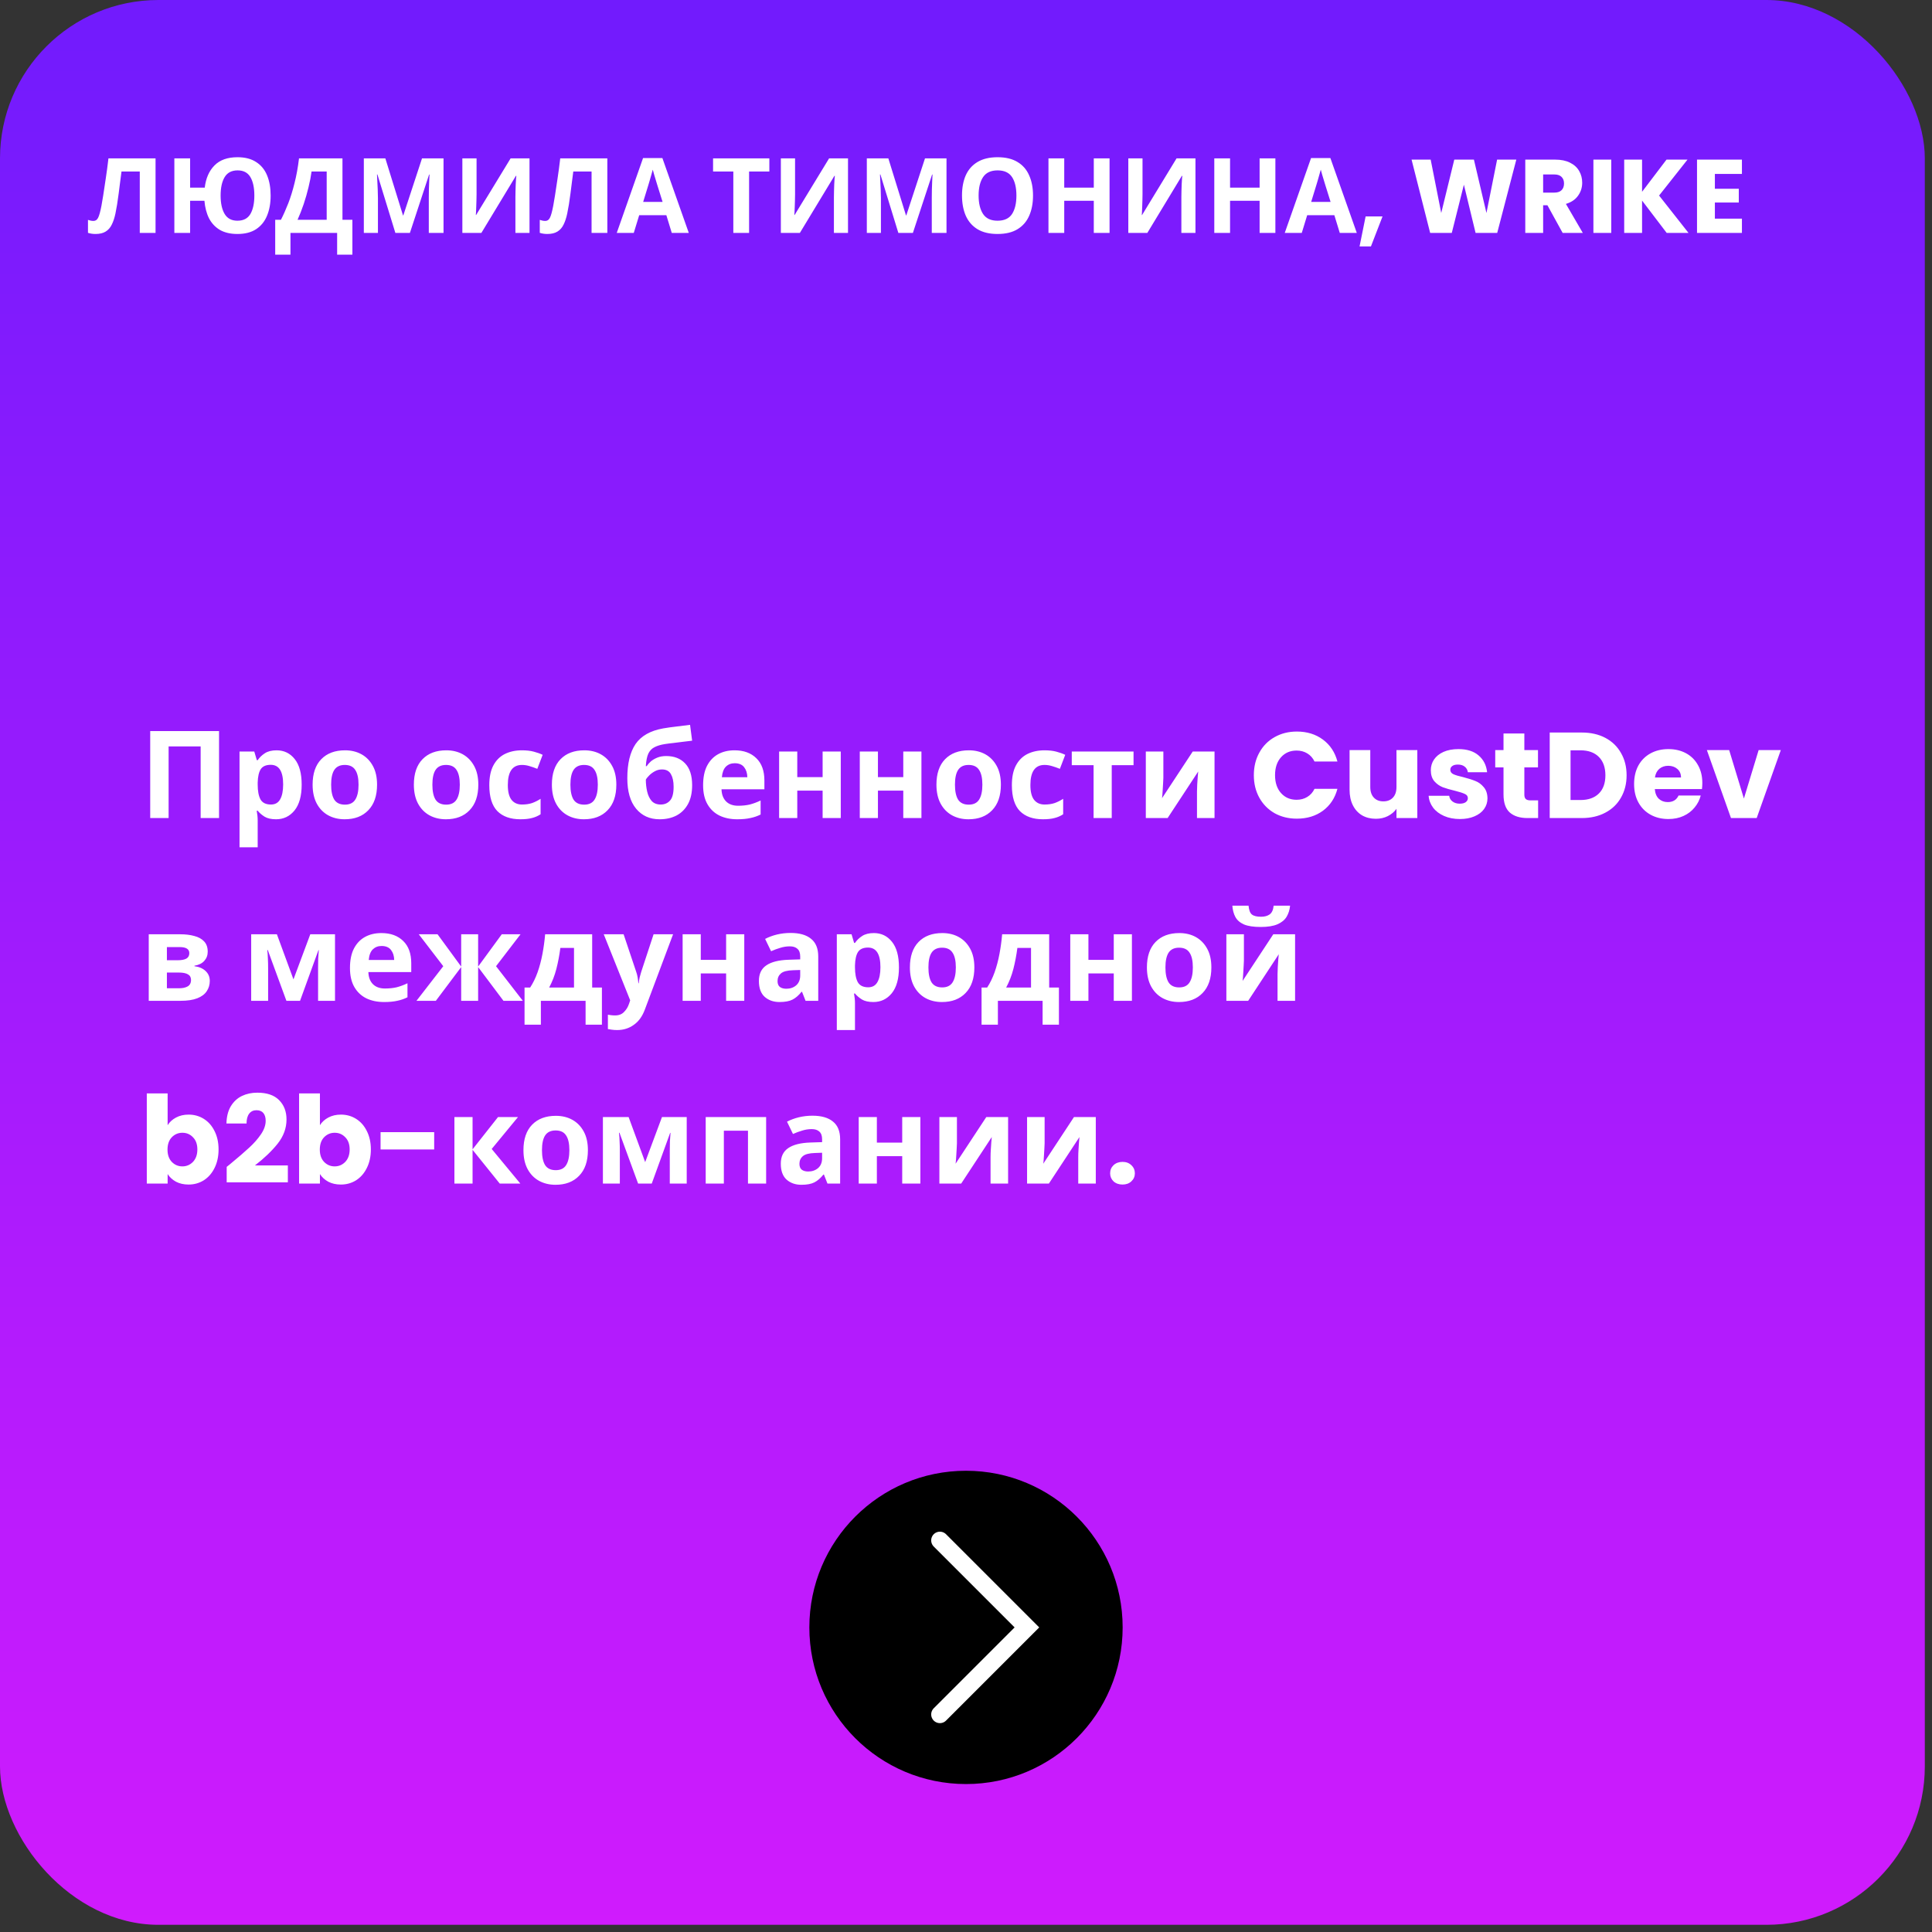
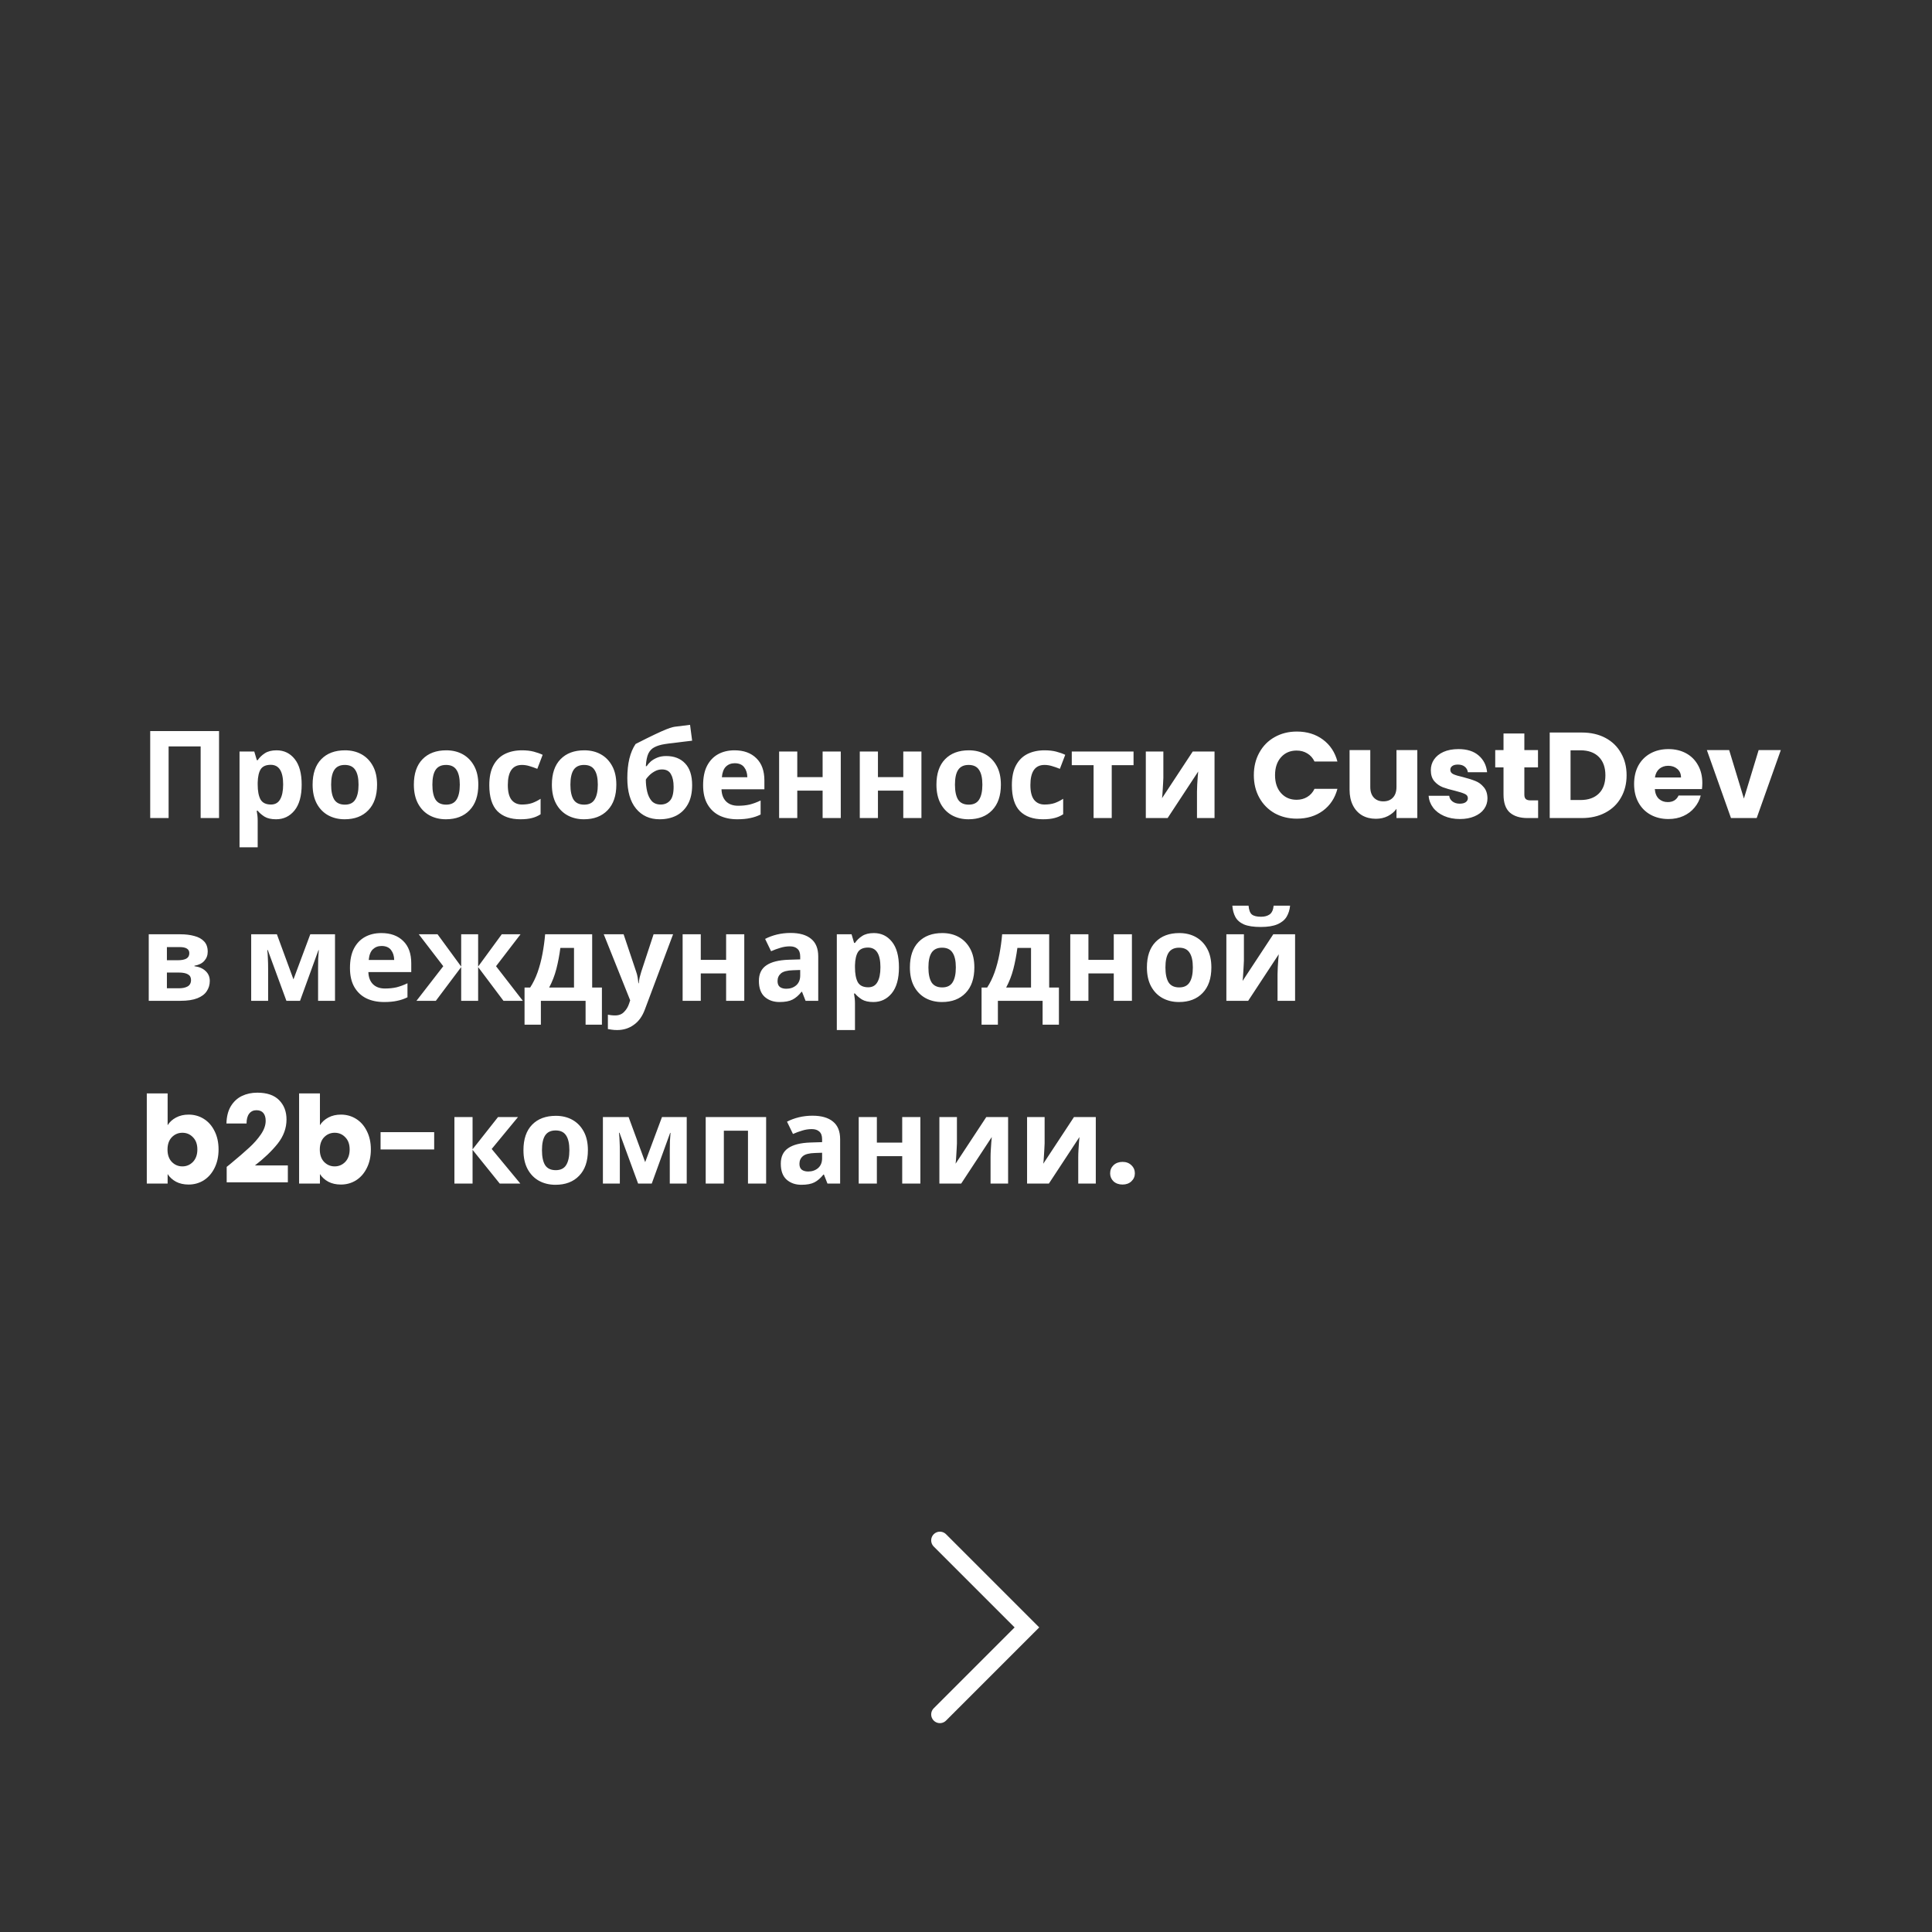
<svg xmlns="http://www.w3.org/2000/svg" width="222" height="222" viewBox="0 0 222 222" fill="none">
  <rect x="0" y="0" width="222" height="222" fill="#333333" stroke="none" />
-   <rect width="221.174" height="221.174" rx="18.204" fill="url(#paint0_linear)" />
-   <path d="M17.873 26.766H16.061V19.71H13.961C13.913 20.078 13.861 20.478 13.805 20.91C13.757 21.342 13.701 21.782 13.637 22.23C13.581 22.67 13.521 23.09 13.457 23.49C13.393 23.882 13.329 24.23 13.265 24.534C13.161 25.03 13.021 25.454 12.845 25.806C12.677 26.158 12.441 26.426 12.137 26.61C11.841 26.794 11.453 26.886 10.973 26.886C10.661 26.886 10.373 26.842 10.109 26.754V25.266C10.213 25.298 10.313 25.326 10.409 25.35C10.513 25.374 10.625 25.386 10.745 25.386C10.977 25.386 11.153 25.266 11.273 25.026C11.401 24.778 11.529 24.318 11.657 23.646C11.705 23.39 11.773 22.99 11.861 22.446C11.949 21.902 12.045 21.266 12.149 20.538C12.261 19.802 12.365 19.022 12.461 18.198H17.873V26.766ZM31.098 22.47C31.098 23.358 30.958 24.134 30.678 24.798C30.406 25.454 29.99 25.966 29.43 26.334C28.87 26.702 28.154 26.886 27.282 26.886C26.482 26.886 25.81 26.73 25.266 26.418C24.73 26.098 24.314 25.654 24.018 25.086C23.73 24.51 23.554 23.838 23.49 23.07H21.846V26.766H20.034V18.198H21.846V21.558H23.526C23.654 20.486 24.026 19.638 24.642 19.014C25.258 18.382 26.142 18.066 27.294 18.066C28.158 18.066 28.87 18.25 29.43 18.618C29.998 18.978 30.418 19.49 30.69 20.154C30.962 20.81 31.098 21.582 31.098 22.47ZM25.35 22.47C25.35 23.366 25.506 24.074 25.818 24.594C26.13 25.106 26.618 25.362 27.282 25.362C27.97 25.362 28.466 25.106 28.77 24.594C29.074 24.074 29.226 23.366 29.226 22.47C29.226 21.566 29.074 20.858 28.77 20.346C28.466 19.834 27.978 19.578 27.306 19.578C26.626 19.578 26.13 19.834 25.818 20.346C25.506 20.858 25.35 21.566 25.35 22.47ZM39.352 18.198V25.254H40.492V29.262H38.739V26.766H33.376V29.262H31.623V25.254H32.283C32.587 24.654 32.871 24.014 33.136 23.334C33.4 22.646 33.636 21.882 33.843 21.042C34.059 20.202 34.231 19.254 34.359 18.198H39.352ZM35.8 19.71C35.727 20.262 35.611 20.862 35.452 21.51C35.3 22.15 35.115 22.794 34.9 23.442C34.684 24.082 34.447 24.686 34.191 25.254H37.539V19.71H35.8ZM45.431 26.766L43.367 20.046H43.319C43.328 20.206 43.34 20.446 43.355 20.766C43.371 21.086 43.388 21.43 43.404 21.798C43.419 22.158 43.428 22.486 43.428 22.782V26.766H41.807V18.198H44.279L46.307 24.75H46.343L48.492 18.198H50.964V26.766H49.272V22.71C49.272 22.438 49.276 22.126 49.283 21.774C49.3 21.422 49.312 21.09 49.319 20.778C49.336 20.458 49.347 20.218 49.355 20.058H49.307L47.099 26.766H45.431ZM53.128 18.198H54.76V22.338C54.76 22.538 54.756 22.762 54.748 23.01C54.74 23.258 54.732 23.502 54.724 23.742C54.716 23.974 54.708 24.178 54.7 24.354C54.692 24.522 54.684 24.638 54.676 24.702H54.712L58.672 18.198H60.844V26.766H59.224V22.65C59.224 22.434 59.228 22.198 59.236 21.942C59.244 21.678 59.252 21.426 59.26 21.186C59.276 20.946 59.288 20.738 59.296 20.562C59.312 20.378 59.324 20.258 59.332 20.202H59.284L55.312 26.766H53.128V18.198ZM69.787 26.766H67.975V19.71H65.875C65.827 20.078 65.775 20.478 65.719 20.91C65.671 21.342 65.615 21.782 65.551 22.23C65.495 22.67 65.435 23.09 65.371 23.49C65.307 23.882 65.243 24.23 65.179 24.534C65.075 25.03 64.935 25.454 64.759 25.806C64.591 26.158 64.355 26.426 64.051 26.61C63.755 26.794 63.367 26.886 62.887 26.886C62.575 26.886 62.287 26.842 62.023 26.754V25.266C62.127 25.298 62.227 25.326 62.323 25.35C62.427 25.374 62.539 25.386 62.659 25.386C62.891 25.386 63.067 25.266 63.187 25.026C63.315 24.778 63.443 24.318 63.571 23.646C63.619 23.39 63.687 22.99 63.775 22.446C63.863 21.902 63.959 21.266 64.063 20.538C64.175 19.802 64.279 19.022 64.375 18.198H69.787V26.766ZM77.192 26.766L76.568 24.726H73.448L72.824 26.766H70.868L73.892 18.162H76.112L79.148 26.766H77.192ZM75.512 21.21C75.472 21.074 75.42 20.902 75.356 20.694C75.292 20.486 75.228 20.274 75.164 20.058C75.1 19.842 75.048 19.654 75.008 19.494C74.968 19.654 74.912 19.854 74.84 20.094C74.776 20.326 74.712 20.55 74.648 20.766C74.592 20.974 74.548 21.122 74.516 21.21L73.904 23.202H76.136L75.512 21.21ZM86.076 26.766H84.264V19.71H81.936V18.198H88.404V19.71H86.076V26.766ZM89.725 18.198H91.358V22.338C91.358 22.538 91.353 22.762 91.346 23.01C91.338 23.258 91.329 23.502 91.322 23.742C91.314 23.974 91.305 24.178 91.297 24.354C91.29 24.522 91.281 24.638 91.273 24.702H91.309L95.269 18.198H97.442V26.766H95.822V22.65C95.822 22.434 95.826 22.198 95.834 21.942C95.841 21.678 95.85 21.426 95.858 21.186C95.874 20.946 95.885 20.738 95.894 20.562C95.909 20.378 95.921 20.258 95.93 20.202H95.882L91.909 26.766H89.725V18.198ZM103.228 26.766L101.164 20.046H101.116C101.124 20.206 101.136 20.446 101.152 20.766C101.168 21.086 101.184 21.43 101.2 21.798C101.216 22.158 101.224 22.486 101.224 22.782V26.766H99.604V18.198H102.076L104.104 24.75H104.14L106.288 18.198H108.76V26.766H107.068V22.71C107.068 22.438 107.072 22.126 107.08 21.774C107.096 21.422 107.108 21.09 107.116 20.778C107.132 20.458 107.144 20.218 107.152 20.058H107.104L104.896 26.766H103.228ZM118.701 22.47C118.701 23.358 118.553 24.134 118.257 24.798C117.969 25.454 117.525 25.966 116.925 26.334C116.325 26.702 115.557 26.886 114.621 26.886C113.693 26.886 112.925 26.702 112.317 26.334C111.717 25.966 111.269 25.45 110.973 24.786C110.685 24.122 110.541 23.346 110.541 22.458C110.541 21.57 110.685 20.798 110.973 20.142C111.269 19.486 111.717 18.978 112.317 18.618C112.925 18.25 113.697 18.066 114.633 18.066C115.561 18.066 116.325 18.25 116.925 18.618C117.525 18.978 117.969 19.49 118.257 20.154C118.553 20.81 118.701 21.582 118.701 22.47ZM112.449 22.47C112.449 23.366 112.621 24.074 112.965 24.594C113.309 25.106 113.861 25.362 114.621 25.362C115.397 25.362 115.953 25.106 116.289 24.594C116.625 24.074 116.793 23.366 116.793 22.47C116.793 21.566 116.625 20.858 116.289 20.346C115.953 19.834 115.401 19.578 114.633 19.578C113.865 19.578 113.309 19.834 112.965 20.346C112.621 20.858 112.449 21.566 112.449 22.47ZM127.496 26.766H125.684V23.07H122.288V26.766H120.476V18.198H122.288V21.558H125.684V18.198H127.496V26.766ZM129.651 18.198H131.283V22.338C131.283 22.538 131.279 22.762 131.271 23.01C131.263 23.258 131.255 23.502 131.247 23.742C131.239 23.974 131.231 24.178 131.223 24.354C131.215 24.522 131.207 24.638 131.199 24.702H131.235L135.195 18.198H137.367V26.766H135.747V22.65C135.747 22.434 135.751 22.198 135.759 21.942C135.767 21.678 135.775 21.426 135.783 21.186C135.799 20.946 135.811 20.738 135.819 20.562C135.835 20.378 135.847 20.258 135.855 20.202H135.807L131.835 26.766H129.651V18.198ZM146.55 26.766H144.738V23.07H141.342V26.766H139.53V18.198H141.342V21.558H144.738V18.198H146.55V26.766ZM153.95 26.766L153.326 24.726H150.206L149.582 26.766H147.626L150.65 18.162H152.87L155.906 26.766H153.95ZM152.27 21.21C152.23 21.074 152.178 20.902 152.114 20.694C152.05 20.486 151.986 20.274 151.922 20.058C151.858 19.842 151.806 19.654 151.766 19.494C151.726 19.654 151.67 19.854 151.598 20.094C151.534 20.326 151.47 20.55 151.406 20.766C151.35 20.974 151.306 21.122 151.274 21.21L150.662 23.202H152.894L152.27 21.21ZM158.863 24.87L157.531 28.314H156.223L156.919 24.87H158.863ZM174.235 18.342L172.039 26.766H169.555L168.211 21.222L166.819 26.766H164.335L162.199 18.342H164.395L165.607 24.474L167.107 18.342H169.363L170.803 24.474L172.027 18.342H174.235ZM179.561 26.766L177.809 23.586H177.317V26.766H175.265V18.342H178.709C179.373 18.342 179.937 18.458 180.401 18.69C180.873 18.922 181.225 19.242 181.457 19.65C181.689 20.05 181.805 20.498 181.805 20.994C181.805 21.554 181.645 22.054 181.325 22.494C181.013 22.934 180.549 23.246 179.933 23.43L181.877 26.766H179.561ZM177.317 22.134H178.589C178.965 22.134 179.245 22.042 179.429 21.858C179.621 21.674 179.717 21.414 179.717 21.078C179.717 20.758 179.621 20.506 179.429 20.322C179.245 20.138 178.965 20.046 178.589 20.046H177.317V22.134ZM185.145 18.342V26.766H183.093V18.342H185.145ZM191.516 26.766L188.684 23.046V26.766H186.632V18.342H188.684V22.038L191.492 18.342H193.904L190.64 22.47L194.024 26.766H191.516ZM197.051 19.986V21.69H199.799V23.274H197.051V25.122H200.159V26.766H194.999V18.342H200.159V19.986H197.051Z" fill="white" />
-   <path d="M17.26 94V84.004H25.17V94H23.056V85.768H19.374V94H17.26ZM31.78 86.216C32.638 86.216 33.334 86.552 33.866 87.224C34.398 87.887 34.664 88.867 34.664 90.164C34.664 91.461 34.388 92.451 33.838 93.132C33.287 93.804 32.582 94.14 31.724 94.14C31.173 94.14 30.734 94.042 30.408 93.846C30.081 93.641 29.815 93.412 29.61 93.16H29.498C29.572 93.552 29.61 93.925 29.61 94.28V97.36H27.524V86.356H29.218L29.512 87.35H29.61C29.815 87.042 30.09 86.776 30.436 86.552C30.781 86.328 31.229 86.216 31.78 86.216ZM31.108 87.882C30.566 87.882 30.184 88.05 29.96 88.386C29.745 88.722 29.628 89.235 29.61 89.926V90.15C29.61 90.887 29.717 91.457 29.932 91.858C30.156 92.25 30.557 92.446 31.136 92.446C31.612 92.446 31.962 92.25 32.186 91.858C32.419 91.457 32.536 90.883 32.536 90.136C32.536 88.633 32.06 87.882 31.108 87.882ZM43.327 90.164C43.327 91.433 42.991 92.413 42.319 93.104C41.656 93.795 40.751 94.14 39.603 94.14C38.894 94.14 38.259 93.986 37.699 93.678C37.148 93.37 36.714 92.922 36.397 92.334C36.08 91.737 35.921 91.013 35.921 90.164C35.921 88.895 36.252 87.919 36.915 87.238C37.578 86.557 38.488 86.216 39.645 86.216C40.364 86.216 40.998 86.37 41.549 86.678C42.1 86.986 42.534 87.434 42.851 88.022C43.168 88.601 43.327 89.315 43.327 90.164ZM38.049 90.164C38.049 90.92 38.17 91.494 38.413 91.886C38.665 92.269 39.071 92.46 39.631 92.46C40.182 92.46 40.578 92.269 40.821 91.886C41.073 91.494 41.199 90.92 41.199 90.164C41.199 89.408 41.073 88.843 40.821 88.47C40.578 88.087 40.177 87.896 39.617 87.896C39.066 87.896 38.665 88.087 38.413 88.47C38.17 88.843 38.049 89.408 38.049 90.164ZM54.962 90.164C54.962 91.433 54.626 92.413 53.954 93.104C53.291 93.795 52.386 94.14 51.238 94.14C50.528 94.14 49.894 93.986 49.334 93.678C48.783 93.37 48.349 92.922 48.032 92.334C47.714 91.737 47.556 91.013 47.556 90.164C47.556 88.895 47.887 87.919 48.55 87.238C49.212 86.557 50.122 86.216 51.28 86.216C51.998 86.216 52.633 86.37 53.184 86.678C53.734 86.986 54.168 87.434 54.486 88.022C54.803 88.601 54.962 89.315 54.962 90.164ZM49.684 90.164C49.684 90.92 49.805 91.494 50.048 91.886C50.3 92.269 50.706 92.46 51.266 92.46C51.816 92.46 52.213 92.269 52.456 91.886C52.708 91.494 52.834 90.92 52.834 90.164C52.834 89.408 52.708 88.843 52.456 88.47C52.213 88.087 51.812 87.896 51.252 87.896C50.701 87.896 50.3 88.087 50.048 88.47C49.805 88.843 49.684 89.408 49.684 90.164ZM59.794 94.14C58.655 94.14 57.773 93.827 57.148 93.202C56.532 92.567 56.224 91.573 56.224 90.22C56.224 89.287 56.382 88.526 56.7 87.938C57.017 87.35 57.456 86.916 58.016 86.636C58.585 86.356 59.238 86.216 59.976 86.216C60.498 86.216 60.951 86.267 61.334 86.37C61.726 86.473 62.066 86.594 62.356 86.734L61.74 88.344C61.413 88.213 61.105 88.106 60.816 88.022C60.536 87.938 60.256 87.896 59.976 87.896C58.893 87.896 58.352 88.666 58.352 90.206C58.352 90.971 58.492 91.536 58.772 91.9C59.061 92.264 59.462 92.446 59.976 92.446C60.414 92.446 60.802 92.39 61.138 92.278C61.474 92.157 61.8 91.993 62.118 91.788V93.566C61.8 93.771 61.464 93.916 61.11 94C60.764 94.093 60.326 94.14 59.794 94.14ZM70.821 90.164C70.821 91.433 70.485 92.413 69.813 93.104C69.15 93.795 68.245 94.14 67.097 94.14C66.388 94.14 65.753 93.986 65.193 93.678C64.642 93.37 64.209 92.922 63.891 92.334C63.574 91.737 63.415 91.013 63.415 90.164C63.415 88.895 63.746 87.919 64.409 87.238C65.072 86.557 65.982 86.216 67.139 86.216C67.858 86.216 68.493 86.37 69.043 86.678C69.594 86.986 70.028 87.434 70.345 88.022C70.662 88.601 70.821 89.315 70.821 90.164ZM65.543 90.164C65.543 90.92 65.665 91.494 65.907 91.886C66.159 92.269 66.565 92.46 67.125 92.46C67.676 92.46 68.073 92.269 68.315 91.886C68.567 91.494 68.693 90.92 68.693 90.164C68.693 89.408 68.567 88.843 68.315 88.47C68.073 88.087 67.671 87.896 67.111 87.896C66.561 87.896 66.159 88.087 65.907 88.47C65.665 88.843 65.543 89.408 65.543 90.164ZM72.083 89.422C72.083 87.733 72.4 86.421 73.035 85.488C73.679 84.555 74.739 83.957 76.213 83.696C76.708 83.612 77.207 83.542 77.711 83.486C78.225 83.421 78.752 83.355 79.293 83.29L79.531 85.11C79.214 85.147 78.864 85.189 78.481 85.236C78.108 85.283 77.734 85.329 77.361 85.376C76.997 85.413 76.671 85.455 76.381 85.502C75.915 85.577 75.527 85.693 75.219 85.852C74.911 86.001 74.673 86.244 74.505 86.58C74.347 86.916 74.249 87.401 74.211 88.036H74.309C74.421 87.859 74.575 87.681 74.771 87.504C74.977 87.327 75.228 87.177 75.527 87.056C75.826 86.935 76.166 86.874 76.549 86.874C77.464 86.874 78.187 87.154 78.719 87.714C79.26 88.274 79.531 89.109 79.531 90.22C79.531 91.088 79.373 91.811 79.055 92.39C78.738 92.969 78.299 93.407 77.739 93.706C77.179 93.995 76.531 94.14 75.793 94.14C74.664 94.14 73.763 93.734 73.091 92.922C72.419 92.11 72.083 90.943 72.083 89.422ZM75.919 92.446C76.358 92.446 76.713 92.297 76.983 91.998C77.263 91.699 77.403 91.167 77.403 90.402C77.403 89.795 77.3 89.315 77.095 88.96C76.899 88.596 76.554 88.414 76.059 88.414C75.76 88.414 75.481 88.489 75.219 88.638C74.967 88.778 74.752 88.941 74.575 89.128C74.398 89.305 74.276 89.459 74.211 89.59C74.211 90.066 74.263 90.523 74.365 90.962C74.468 91.401 74.641 91.76 74.883 92.04C75.135 92.311 75.481 92.446 75.919 92.446ZM84.404 86.216C85.459 86.216 86.294 86.519 86.91 87.126C87.526 87.723 87.834 88.577 87.834 89.688V90.696H82.906C82.925 91.284 83.097 91.746 83.424 92.082C83.76 92.418 84.222 92.586 84.81 92.586C85.305 92.586 85.753 92.539 86.154 92.446C86.555 92.343 86.971 92.189 87.4 91.984V93.594C87.027 93.781 86.63 93.916 86.21 94C85.799 94.093 85.3 94.14 84.712 94.14C83.947 94.14 83.27 94 82.682 93.72C82.094 93.431 81.632 92.997 81.296 92.418C80.96 91.839 80.792 91.111 80.792 90.234C80.792 89.338 80.941 88.596 81.24 88.008C81.548 87.411 81.973 86.963 82.514 86.664C83.055 86.365 83.685 86.216 84.404 86.216ZM84.418 87.7C84.017 87.7 83.681 87.831 83.41 88.092C83.149 88.353 82.995 88.759 82.948 89.31H85.874C85.865 88.843 85.743 88.461 85.51 88.162C85.277 87.854 84.913 87.7 84.418 87.7ZM91.612 86.356V89.296H94.524V86.356H96.61V94H94.524V90.85H91.612V94H89.526V86.356H91.612ZM100.881 86.356V89.296H103.793V86.356H105.879V94H103.793V90.85H100.881V94H98.795V86.356H100.881ZM115.009 90.164C115.009 91.433 114.673 92.413 114.001 93.104C113.338 93.795 112.433 94.14 111.285 94.14C110.575 94.14 109.941 93.986 109.381 93.678C108.83 93.37 108.396 92.922 108.079 92.334C107.761 91.737 107.603 91.013 107.603 90.164C107.603 88.895 107.934 87.919 108.597 87.238C109.259 86.557 110.169 86.216 111.327 86.216C112.045 86.216 112.68 86.37 113.231 86.678C113.781 86.986 114.215 87.434 114.533 88.022C114.85 88.601 115.009 89.315 115.009 90.164ZM109.731 90.164C109.731 90.92 109.852 91.494 110.095 91.886C110.347 92.269 110.753 92.46 111.313 92.46C111.863 92.46 112.26 92.269 112.503 91.886C112.755 91.494 112.881 90.92 112.881 90.164C112.881 89.408 112.755 88.843 112.503 88.47C112.26 88.087 111.859 87.896 111.299 87.896C110.748 87.896 110.347 88.087 110.095 88.47C109.852 88.843 109.731 89.408 109.731 90.164ZM119.841 94.14C118.702 94.14 117.82 93.827 117.195 93.202C116.579 92.567 116.271 91.573 116.271 90.22C116.271 89.287 116.429 88.526 116.747 87.938C117.064 87.35 117.503 86.916 118.063 86.636C118.632 86.356 119.285 86.216 120.023 86.216C120.545 86.216 120.998 86.267 121.381 86.37C121.773 86.473 122.113 86.594 122.403 86.734L121.787 88.344C121.46 88.213 121.152 88.106 120.863 88.022C120.583 87.938 120.303 87.896 120.023 87.896C118.94 87.896 118.399 88.666 118.399 90.206C118.399 90.971 118.539 91.536 118.819 91.9C119.108 92.264 119.509 92.446 120.023 92.446C120.461 92.446 120.849 92.39 121.185 92.278C121.521 92.157 121.847 91.993 122.165 91.788V93.566C121.847 93.771 121.511 93.916 121.157 94C120.811 94.093 120.373 94.14 119.841 94.14ZM130.252 87.924H127.746V94H125.66V87.924H123.154V86.356H130.252V87.924ZM133.678 89.38C133.678 89.539 133.669 89.735 133.65 89.968C133.641 90.201 133.627 90.439 133.608 90.682C133.599 90.925 133.585 91.139 133.566 91.326C133.548 91.513 133.534 91.643 133.524 91.718L137.052 86.356H139.558V94H137.542V90.948C137.542 90.696 137.552 90.421 137.57 90.122C137.589 89.814 137.608 89.529 137.626 89.268C137.654 88.997 137.673 88.792 137.682 88.652L134.168 94H131.662V86.356H133.678V89.38ZM144.075 89.072C144.075 88.101 144.285 87.238 144.705 86.482C145.125 85.717 145.709 85.124 146.455 84.704C147.211 84.275 148.065 84.06 149.017 84.06C150.184 84.06 151.183 84.368 152.013 84.984C152.844 85.6 153.399 86.44 153.679 87.504H151.047C150.851 87.093 150.571 86.781 150.207 86.566C149.853 86.351 149.447 86.244 148.989 86.244C148.252 86.244 147.655 86.501 147.197 87.014C146.74 87.527 146.511 88.213 146.511 89.072C146.511 89.931 146.74 90.617 147.197 91.13C147.655 91.643 148.252 91.9 148.989 91.9C149.447 91.9 149.853 91.793 150.207 91.578C150.571 91.363 150.851 91.051 151.047 90.64H153.679C153.399 91.704 152.844 92.544 152.013 93.16C151.183 93.767 150.184 94.07 149.017 94.07C148.065 94.07 147.211 93.86 146.455 93.44C145.709 93.011 145.125 92.418 144.705 91.662C144.285 90.906 144.075 90.043 144.075 89.072ZM162.859 86.188V94H160.465V92.936C160.223 93.281 159.891 93.561 159.471 93.776C159.061 93.981 158.603 94.084 158.099 94.084C157.502 94.084 156.975 93.953 156.517 93.692C156.06 93.421 155.705 93.034 155.453 92.53C155.201 92.026 155.075 91.433 155.075 90.752V86.188H157.455V90.43C157.455 90.953 157.591 91.359 157.861 91.648C158.132 91.937 158.496 92.082 158.953 92.082C159.42 92.082 159.789 91.937 160.059 91.648C160.33 91.359 160.465 90.953 160.465 90.43V86.188H162.859ZM167.757 94.112C167.076 94.112 166.469 93.995 165.937 93.762C165.405 93.529 164.985 93.211 164.677 92.81C164.369 92.399 164.196 91.942 164.159 91.438H166.525C166.553 91.709 166.679 91.928 166.903 92.096C167.127 92.264 167.402 92.348 167.729 92.348C168.028 92.348 168.256 92.292 168.415 92.18C168.583 92.059 168.667 91.905 168.667 91.718C168.667 91.494 168.55 91.331 168.317 91.228C168.084 91.116 167.706 90.995 167.183 90.864C166.623 90.733 166.156 90.598 165.783 90.458C165.41 90.309 165.088 90.08 164.817 89.772C164.546 89.455 164.411 89.03 164.411 88.498C164.411 88.05 164.532 87.644 164.775 87.28C165.027 86.907 165.391 86.613 165.867 86.398C166.352 86.183 166.926 86.076 167.589 86.076C168.569 86.076 169.339 86.319 169.899 86.804C170.468 87.289 170.795 87.933 170.879 88.736H168.667C168.63 88.465 168.508 88.251 168.303 88.092C168.107 87.933 167.846 87.854 167.519 87.854C167.239 87.854 167.024 87.91 166.875 88.022C166.726 88.125 166.651 88.269 166.651 88.456C166.651 88.68 166.768 88.848 167.001 88.96C167.244 89.072 167.617 89.184 168.121 89.296C168.7 89.445 169.171 89.595 169.535 89.744C169.899 89.884 170.216 90.117 170.487 90.444C170.767 90.761 170.912 91.191 170.921 91.732C170.921 92.189 170.79 92.6 170.529 92.964C170.277 93.319 169.908 93.599 169.423 93.804C168.947 94.009 168.392 94.112 167.757 94.112ZM176.74 91.97V94H175.522C174.654 94 173.977 93.79 173.492 93.37C173.006 92.941 172.764 92.245 172.764 91.284V88.176H171.812V86.188H172.764V84.284H175.158V86.188H176.726V88.176H175.158V91.312C175.158 91.545 175.214 91.713 175.326 91.816C175.438 91.919 175.624 91.97 175.886 91.97H176.74ZM181.755 84.172C182.791 84.172 183.696 84.377 184.471 84.788C185.246 85.199 185.843 85.777 186.263 86.524C186.692 87.261 186.907 88.115 186.907 89.086C186.907 90.047 186.692 90.901 186.263 91.648C185.843 92.395 185.241 92.973 184.457 93.384C183.682 93.795 182.782 94 181.755 94H178.073V84.172H181.755ZM181.601 91.928C182.506 91.928 183.211 91.681 183.715 91.186C184.219 90.691 184.471 89.991 184.471 89.086C184.471 88.181 184.219 87.476 183.715 86.972C183.211 86.468 182.506 86.216 181.601 86.216H180.467V91.928H181.601ZM195.609 89.968C195.609 90.192 195.595 90.425 195.567 90.668H190.149C190.186 91.153 190.34 91.527 190.611 91.788C190.891 92.04 191.232 92.166 191.633 92.166C192.23 92.166 192.646 91.914 192.879 91.41H195.427C195.296 91.923 195.058 92.385 194.713 92.796C194.377 93.207 193.952 93.529 193.439 93.762C192.926 93.995 192.352 94.112 191.717 94.112C190.952 94.112 190.27 93.949 189.673 93.622C189.076 93.295 188.609 92.829 188.273 92.222C187.937 91.615 187.769 90.906 187.769 90.094C187.769 89.282 187.932 88.573 188.259 87.966C188.595 87.359 189.062 86.893 189.659 86.566C190.256 86.239 190.942 86.076 191.717 86.076C192.473 86.076 193.145 86.235 193.733 86.552C194.321 86.869 194.778 87.322 195.105 87.91C195.441 88.498 195.609 89.184 195.609 89.968ZM193.159 89.338C193.159 88.927 193.019 88.601 192.739 88.358C192.459 88.115 192.109 87.994 191.689 87.994C191.288 87.994 190.947 88.111 190.667 88.344C190.396 88.577 190.228 88.909 190.163 89.338H193.159ZM200.386 91.76L202.08 86.188H204.628L201.856 94H198.902L196.13 86.188H198.692L200.386 91.76ZM23.868 109.358C23.868 109.769 23.737 110.119 23.476 110.408C23.224 110.697 22.846 110.884 22.342 110.968V111.024C22.874 111.089 23.299 111.271 23.616 111.57C23.943 111.869 24.106 112.251 24.106 112.718C24.106 113.157 23.989 113.549 23.756 113.894C23.532 114.239 23.173 114.51 22.678 114.706C22.183 114.902 21.535 115 20.732 115H17.092V107.356H20.732C21.329 107.356 21.861 107.421 22.328 107.552C22.804 107.673 23.177 107.879 23.448 108.168C23.728 108.457 23.868 108.854 23.868 109.358ZM21.754 109.526C21.754 109.059 21.385 108.826 20.648 108.826H19.178V110.338H20.41C20.849 110.338 21.18 110.277 21.404 110.156C21.637 110.025 21.754 109.815 21.754 109.526ZM21.95 112.606C21.95 112.307 21.833 112.093 21.6 111.962C21.367 111.822 21.017 111.752 20.55 111.752H19.178V113.558H20.592C20.984 113.558 21.306 113.488 21.558 113.348C21.819 113.199 21.95 112.951 21.95 112.606ZM38.495 107.356V115H36.55V111.248C36.55 110.875 36.554 110.511 36.563 110.156C36.582 109.801 36.605 109.475 36.633 109.176H36.592L34.477 115H32.91L30.767 109.162H30.712C30.749 109.47 30.772 109.801 30.782 110.156C30.8 110.501 30.809 110.884 30.809 111.304V115H28.863V107.356H31.817L33.721 112.536L35.654 107.356H38.495ZM43.826 107.216C44.881 107.216 45.716 107.519 46.332 108.126C46.948 108.723 47.256 109.577 47.256 110.688V111.696H42.328C42.347 112.284 42.519 112.746 42.846 113.082C43.182 113.418 43.644 113.586 44.232 113.586C44.727 113.586 45.175 113.539 45.576 113.446C45.977 113.343 46.393 113.189 46.822 112.984V114.594C46.449 114.781 46.052 114.916 45.632 115C45.221 115.093 44.722 115.14 44.134 115.14C43.369 115.14 42.692 115 42.104 114.72C41.516 114.431 41.054 113.997 40.718 113.418C40.382 112.839 40.214 112.111 40.214 111.234C40.214 110.338 40.363 109.596 40.662 109.008C40.97 108.411 41.395 107.963 41.936 107.664C42.477 107.365 43.107 107.216 43.826 107.216ZM43.84 108.7C43.439 108.7 43.103 108.831 42.832 109.092C42.571 109.353 42.417 109.759 42.37 110.31H45.296C45.287 109.843 45.165 109.461 44.932 109.162C44.699 108.854 44.335 108.7 43.84 108.7ZM59.812 107.356L56.998 111.024L60.078 115H57.852L54.94 111.122V115H52.993V111.122L50.081 115H47.855L50.935 111.024L48.121 107.356H50.278L52.993 111.066V107.356H54.94V111.066L57.656 107.356H59.812ZM68.044 107.356V113.474H69.164V117.744H67.288V115H62.15V117.744H60.274V113.474H60.918C61.254 112.961 61.539 112.377 61.772 111.724C62.005 111.061 62.192 110.357 62.332 109.61C62.472 108.863 62.575 108.112 62.64 107.356H68.044ZM64.39 108.924C64.278 109.773 64.124 110.581 63.928 111.346C63.732 112.102 63.457 112.811 63.102 113.474H65.958V108.924H64.39ZM69.375 107.356H71.657L73.099 111.654C73.174 111.859 73.23 112.074 73.267 112.298C73.304 112.513 73.332 112.741 73.351 112.984H73.393C73.421 112.741 73.458 112.513 73.505 112.298C73.561 112.074 73.622 111.859 73.687 111.654L75.101 107.356H77.341L74.107 115.98C73.818 116.773 73.393 117.366 72.833 117.758C72.282 118.159 71.643 118.36 70.915 118.36C70.682 118.36 70.476 118.346 70.299 118.318C70.131 118.299 69.982 118.276 69.851 118.248V116.596C69.954 116.615 70.075 116.633 70.215 116.652C70.364 116.671 70.518 116.68 70.677 116.68C71.116 116.68 71.461 116.545 71.713 116.274C71.974 116.013 72.166 115.695 72.287 115.322L72.413 114.944L69.375 107.356ZM80.524 107.356V110.296H83.436V107.356H85.522V115H83.436V111.85H80.524V115H78.438V107.356H80.524ZM90.843 107.202C91.87 107.202 92.654 107.426 93.195 107.874C93.746 108.313 94.021 108.989 94.021 109.904V115H92.565L92.159 113.964H92.103C91.777 114.375 91.431 114.673 91.067 114.86C90.703 115.047 90.204 115.14 89.569 115.14C88.888 115.14 88.323 114.944 87.875 114.552C87.427 114.151 87.203 113.539 87.203 112.718C87.203 111.906 87.488 111.309 88.057 110.926C88.627 110.534 89.481 110.319 90.619 110.282L91.949 110.24V109.904C91.949 109.503 91.842 109.209 91.627 109.022C91.422 108.835 91.133 108.742 90.759 108.742C90.386 108.742 90.022 108.798 89.667 108.91C89.313 109.013 88.958 109.143 88.603 109.302L87.917 107.888C88.328 107.673 88.781 107.505 89.275 107.384C89.779 107.263 90.302 107.202 90.843 107.202ZM91.137 111.486C90.465 111.505 89.999 111.626 89.737 111.85C89.476 112.074 89.345 112.368 89.345 112.732C89.345 113.049 89.439 113.278 89.625 113.418C89.812 113.549 90.055 113.614 90.353 113.614C90.801 113.614 91.179 113.483 91.487 113.222C91.795 112.951 91.949 112.573 91.949 112.088V111.458L91.137 111.486ZM100.412 107.216C101.271 107.216 101.966 107.552 102.498 108.224C103.03 108.887 103.296 109.867 103.296 111.164C103.296 112.461 103.021 113.451 102.47 114.132C101.92 114.804 101.215 115.14 100.356 115.14C99.806 115.14 99.367 115.042 99.04 114.846C98.714 114.641 98.448 114.412 98.243 114.16H98.13C98.205 114.552 98.243 114.925 98.243 115.28V118.36H96.156V107.356H97.85L98.144 108.35H98.243C98.448 108.042 98.723 107.776 99.069 107.552C99.414 107.328 99.862 107.216 100.412 107.216ZM99.74 108.882C99.199 108.882 98.817 109.05 98.593 109.386C98.378 109.722 98.261 110.235 98.243 110.926V111.15C98.243 111.887 98.35 112.457 98.564 112.858C98.788 113.25 99.19 113.446 99.769 113.446C100.244 113.446 100.594 113.25 100.818 112.858C101.052 112.457 101.168 111.883 101.168 111.136C101.168 109.633 100.692 108.882 99.74 108.882ZM111.96 111.164C111.96 112.433 111.624 113.413 110.952 114.104C110.289 114.795 109.384 115.14 108.236 115.14C107.526 115.14 106.892 114.986 106.332 114.678C105.781 114.37 105.347 113.922 105.03 113.334C104.712 112.737 104.554 112.013 104.554 111.164C104.554 109.895 104.885 108.919 105.548 108.238C106.21 107.557 107.12 107.216 108.278 107.216C108.996 107.216 109.631 107.37 110.182 107.678C110.732 107.986 111.166 108.434 111.484 109.022C111.801 109.601 111.96 110.315 111.96 111.164ZM106.682 111.164C106.682 111.92 106.803 112.494 107.046 112.886C107.298 113.269 107.704 113.46 108.264 113.46C108.814 113.46 109.211 113.269 109.454 112.886C109.706 112.494 109.832 111.92 109.832 111.164C109.832 110.408 109.706 109.843 109.454 109.47C109.211 109.087 108.81 108.896 108.25 108.896C107.699 108.896 107.298 109.087 107.046 109.47C106.803 109.843 106.682 110.408 106.682 111.164ZM120.558 107.356V113.474H121.678V117.744H119.802V115H114.664V117.744H112.788V113.474H113.432C113.768 112.961 114.052 112.377 114.286 111.724C114.519 111.061 114.706 110.357 114.846 109.61C114.986 108.863 115.088 108.112 115.154 107.356H120.558ZM116.904 108.924C116.792 109.773 116.638 110.581 116.442 111.346C116.246 112.102 115.97 112.811 115.616 113.474H118.472V108.924H116.904ZM125.067 107.356V110.296H127.979V107.356H130.065V115H127.979V111.85H125.067V115H122.981V107.356H125.067ZM139.194 111.164C139.194 112.433 138.858 113.413 138.186 114.104C137.524 114.795 136.618 115.14 135.47 115.14C134.761 115.14 134.126 114.986 133.566 114.678C133.016 114.37 132.582 113.922 132.264 113.334C131.947 112.737 131.788 112.013 131.788 111.164C131.788 109.895 132.12 108.919 132.782 108.238C133.445 107.557 134.355 107.216 135.512 107.216C136.231 107.216 136.866 107.37 137.416 107.678C137.967 107.986 138.401 108.434 138.718 109.022C139.036 109.601 139.194 110.315 139.194 111.164ZM133.916 111.164C133.916 111.92 134.038 112.494 134.28 112.886C134.532 113.269 134.938 113.46 135.498 113.46C136.049 113.46 136.446 113.269 136.688 112.886C136.94 112.494 137.066 111.92 137.066 111.164C137.066 110.408 136.94 109.843 136.688 109.47C136.446 109.087 136.044 108.896 135.484 108.896C134.934 108.896 134.532 109.087 134.28 109.47C134.038 109.843 133.916 110.408 133.916 111.164ZM148.24 104.066C148.194 104.551 148.058 104.981 147.834 105.354C147.61 105.718 147.26 106.003 146.784 106.208C146.308 106.413 145.669 106.516 144.866 106.516C144.045 106.516 143.401 106.418 142.934 106.222C142.477 106.017 142.15 105.732 141.954 105.368C141.758 105.004 141.642 104.57 141.604 104.066H143.466C143.513 104.579 143.644 104.92 143.858 105.088C144.073 105.256 144.423 105.34 144.908 105.34C145.31 105.34 145.636 105.251 145.888 105.074C146.15 104.887 146.304 104.551 146.35 104.066H148.24ZM142.934 110.38C142.934 110.539 142.925 110.735 142.906 110.968C142.897 111.201 142.883 111.439 142.864 111.682C142.855 111.925 142.841 112.139 142.822 112.326C142.804 112.513 142.79 112.643 142.78 112.718L146.308 107.356H148.814V115H146.798V111.948C146.798 111.696 146.808 111.421 146.826 111.122C146.845 110.814 146.864 110.529 146.882 110.268C146.91 109.997 146.929 109.792 146.938 109.652L143.424 115H140.918V107.356H142.934V110.38ZM19.262 129.294C19.486 128.93 19.808 128.636 20.228 128.412C20.648 128.188 21.129 128.076 21.67 128.076C22.314 128.076 22.897 128.239 23.42 128.566C23.943 128.893 24.353 129.359 24.652 129.966C24.96 130.573 25.114 131.277 25.114 132.08C25.114 132.883 24.96 133.592 24.652 134.208C24.353 134.815 23.943 135.286 23.42 135.622C22.897 135.949 22.314 136.112 21.67 136.112C21.119 136.112 20.639 136.005 20.228 135.79C19.817 135.566 19.495 135.272 19.262 134.908V136H16.868V125.64H19.262V129.294ZM22.678 132.08C22.678 131.483 22.51 131.016 22.174 130.68C21.847 130.335 21.441 130.162 20.956 130.162C20.48 130.162 20.074 130.335 19.738 130.68C19.411 131.025 19.248 131.497 19.248 132.094C19.248 132.691 19.411 133.163 19.738 133.508C20.074 133.853 20.48 134.026 20.956 134.026C21.432 134.026 21.838 133.853 22.174 133.508C22.51 133.153 22.678 132.677 22.678 132.08ZM26.048 134.082C26.365 133.83 26.51 133.713 26.482 133.732C27.397 132.976 28.115 132.355 28.638 131.87C29.17 131.385 29.618 130.876 29.982 130.344C30.346 129.812 30.528 129.294 30.528 128.79C30.528 128.407 30.439 128.109 30.262 127.894C30.085 127.679 29.819 127.572 29.464 127.572C29.109 127.572 28.829 127.707 28.624 127.978C28.428 128.239 28.33 128.613 28.33 129.098H26.02C26.039 128.305 26.207 127.642 26.524 127.11C26.851 126.578 27.275 126.186 27.798 125.934C28.33 125.682 28.918 125.556 29.562 125.556C30.673 125.556 31.508 125.841 32.068 126.41C32.637 126.979 32.922 127.721 32.922 128.636C32.922 129.635 32.581 130.563 31.9 131.422C31.219 132.271 30.351 133.102 29.296 133.914H33.076V135.86H26.048V134.082ZM36.762 129.294C36.986 128.93 37.308 128.636 37.728 128.412C38.148 128.188 38.629 128.076 39.17 128.076C39.814 128.076 40.397 128.239 40.92 128.566C41.443 128.893 41.853 129.359 42.152 129.966C42.46 130.573 42.614 131.277 42.614 132.08C42.614 132.883 42.46 133.592 42.152 134.208C41.853 134.815 41.443 135.286 40.92 135.622C40.397 135.949 39.814 136.112 39.17 136.112C38.619 136.112 38.139 136.005 37.728 135.79C37.317 135.566 36.995 135.272 36.762 134.908V136H34.368V125.64H36.762V129.294ZM40.178 132.08C40.178 131.483 40.01 131.016 39.674 130.68C39.347 130.335 38.941 130.162 38.456 130.162C37.98 130.162 37.574 130.335 37.238 130.68C36.911 131.025 36.748 131.497 36.748 132.094C36.748 132.691 36.911 133.163 37.238 133.508C37.574 133.853 37.98 134.026 38.456 134.026C38.932 134.026 39.338 133.853 39.674 133.508C40.01 133.153 40.178 132.677 40.178 132.08ZM49.89 130.092V132.08H43.73V130.092H49.89ZM57.227 128.356H59.523L56.499 132.024L59.789 136H57.423L54.301 132.122V136H52.215V128.356H54.301V132.066L57.227 128.356ZM67.554 132.164C67.554 133.433 67.218 134.413 66.546 135.104C65.883 135.795 64.978 136.14 63.83 136.14C63.12 136.14 62.486 135.986 61.926 135.678C61.375 135.37 60.941 134.922 60.624 134.334C60.306 133.737 60.148 133.013 60.148 132.164C60.148 130.895 60.479 129.919 61.142 129.238C61.804 128.557 62.714 128.216 63.872 128.216C64.59 128.216 65.225 128.37 65.776 128.678C66.326 128.986 66.76 129.434 67.078 130.022C67.395 130.601 67.554 131.315 67.554 132.164ZM62.276 132.164C62.276 132.92 62.397 133.494 62.64 133.886C62.892 134.269 63.298 134.46 63.858 134.46C64.408 134.46 64.805 134.269 65.048 133.886C65.3 133.494 65.426 132.92 65.426 132.164C65.426 131.408 65.3 130.843 65.048 130.47C64.805 130.087 64.404 129.896 63.844 129.896C63.293 129.896 62.892 130.087 62.64 130.47C62.397 130.843 62.276 131.408 62.276 132.164ZM78.909 128.356V136H76.963V132.248C76.963 131.875 76.968 131.511 76.978 131.156C76.996 130.801 77.019 130.475 77.047 130.176H77.005L74.891 136H73.323L71.181 130.162H71.126C71.163 130.47 71.186 130.801 71.195 131.156C71.214 131.501 71.224 131.884 71.224 132.304V136H69.278V128.356H72.231L74.135 133.536L76.067 128.356H78.909ZM88.034 128.356V136H85.948V129.924H83.176V136H81.09V128.356H88.034ZM93.359 128.202C94.385 128.202 95.169 128.426 95.711 128.874C96.261 129.313 96.537 129.989 96.537 130.904V136H95.081L94.675 134.964H94.619C94.292 135.375 93.947 135.673 93.583 135.86C93.219 136.047 92.719 136.14 92.085 136.14C91.403 136.14 90.839 135.944 90.391 135.552C89.943 135.151 89.719 134.539 89.719 133.718C89.719 132.906 90.004 132.309 90.573 131.926C91.142 131.534 91.996 131.319 93.135 131.282L94.465 131.24V130.904C94.465 130.503 94.358 130.209 94.143 130.022C93.938 129.835 93.648 129.742 93.275 129.742C92.901 129.742 92.537 129.798 92.183 129.91C91.828 130.013 91.474 130.143 91.119 130.302L90.433 128.888C90.844 128.673 91.296 128.505 91.791 128.384C92.295 128.263 92.817 128.202 93.359 128.202ZM93.653 132.486C92.981 132.505 92.514 132.626 92.253 132.85C91.992 133.074 91.861 133.368 91.861 133.732C91.861 134.049 91.954 134.278 92.141 134.418C92.328 134.549 92.57 134.614 92.869 134.614C93.317 134.614 93.695 134.483 94.003 134.222C94.311 133.951 94.465 133.573 94.465 133.088V132.458L93.653 132.486ZM100.758 128.356V131.296H103.67V128.356H105.756V136H103.67V132.85H100.758V136H98.672V128.356H100.758ZM109.958 131.38C109.958 131.539 109.948 131.735 109.93 131.968C109.92 132.201 109.906 132.439 109.888 132.682C109.878 132.925 109.864 133.139 109.846 133.326C109.827 133.513 109.813 133.643 109.804 133.718L113.332 128.356H115.838V136H113.822V132.948C113.822 132.696 113.831 132.421 113.85 132.122C113.868 131.814 113.887 131.529 113.906 131.268C113.934 130.997 113.952 130.792 113.962 130.652L110.448 136H107.942V128.356H109.958V131.38ZM120.034 131.38C120.034 131.539 120.024 131.735 120.006 131.968C119.996 132.201 119.982 132.439 119.964 132.682C119.954 132.925 119.94 133.139 119.922 133.326C119.903 133.513 119.889 133.643 119.88 133.718L123.408 128.356H125.914V136H123.898V132.948C123.898 132.696 123.907 132.421 123.926 132.122C123.944 131.814 123.963 131.529 123.982 131.268C124.01 130.997 124.028 130.792 124.038 130.652L120.524 136H118.018V128.356H120.034V131.38ZM128.99 136.112C128.57 136.112 128.225 135.991 127.954 135.748C127.693 135.496 127.562 135.188 127.562 134.824C127.562 134.451 127.693 134.138 127.954 133.886C128.225 133.634 128.57 133.508 128.99 133.508C129.401 133.508 129.737 133.634 129.998 133.886C130.269 134.138 130.404 134.451 130.404 134.824C130.404 135.188 130.269 135.496 129.998 135.748C129.737 135.991 129.401 136.112 128.99 136.112Z" fill="white" />
-   <circle cx="111" cy="187" r="18" fill="black" />
+   <path d="M17.26 94V84.004H25.17V94H23.056V85.768H19.374V94H17.26ZM31.78 86.216C32.638 86.216 33.334 86.552 33.866 87.224C34.398 87.887 34.664 88.867 34.664 90.164C34.664 91.461 34.388 92.451 33.838 93.132C33.287 93.804 32.582 94.14 31.724 94.14C31.173 94.14 30.734 94.042 30.408 93.846C30.081 93.641 29.815 93.412 29.61 93.16H29.498C29.572 93.552 29.61 93.925 29.61 94.28V97.36H27.524V86.356H29.218L29.512 87.35H29.61C29.815 87.042 30.09 86.776 30.436 86.552C30.781 86.328 31.229 86.216 31.78 86.216ZM31.108 87.882C30.566 87.882 30.184 88.05 29.96 88.386C29.745 88.722 29.628 89.235 29.61 89.926V90.15C29.61 90.887 29.717 91.457 29.932 91.858C30.156 92.25 30.557 92.446 31.136 92.446C31.612 92.446 31.962 92.25 32.186 91.858C32.419 91.457 32.536 90.883 32.536 90.136C32.536 88.633 32.06 87.882 31.108 87.882ZM43.327 90.164C43.327 91.433 42.991 92.413 42.319 93.104C41.656 93.795 40.751 94.14 39.603 94.14C38.894 94.14 38.259 93.986 37.699 93.678C37.148 93.37 36.714 92.922 36.397 92.334C36.08 91.737 35.921 91.013 35.921 90.164C35.921 88.895 36.252 87.919 36.915 87.238C37.578 86.557 38.488 86.216 39.645 86.216C40.364 86.216 40.998 86.37 41.549 86.678C42.1 86.986 42.534 87.434 42.851 88.022C43.168 88.601 43.327 89.315 43.327 90.164ZM38.049 90.164C38.049 90.92 38.17 91.494 38.413 91.886C38.665 92.269 39.071 92.46 39.631 92.46C40.182 92.46 40.578 92.269 40.821 91.886C41.073 91.494 41.199 90.92 41.199 90.164C41.199 89.408 41.073 88.843 40.821 88.47C40.578 88.087 40.177 87.896 39.617 87.896C39.066 87.896 38.665 88.087 38.413 88.47C38.17 88.843 38.049 89.408 38.049 90.164ZM54.962 90.164C54.962 91.433 54.626 92.413 53.954 93.104C53.291 93.795 52.386 94.14 51.238 94.14C50.528 94.14 49.894 93.986 49.334 93.678C48.783 93.37 48.349 92.922 48.032 92.334C47.714 91.737 47.556 91.013 47.556 90.164C47.556 88.895 47.887 87.919 48.55 87.238C49.212 86.557 50.122 86.216 51.28 86.216C51.998 86.216 52.633 86.37 53.184 86.678C53.734 86.986 54.168 87.434 54.486 88.022C54.803 88.601 54.962 89.315 54.962 90.164ZM49.684 90.164C49.684 90.92 49.805 91.494 50.048 91.886C50.3 92.269 50.706 92.46 51.266 92.46C51.816 92.46 52.213 92.269 52.456 91.886C52.708 91.494 52.834 90.92 52.834 90.164C52.834 89.408 52.708 88.843 52.456 88.47C52.213 88.087 51.812 87.896 51.252 87.896C50.701 87.896 50.3 88.087 50.048 88.47C49.805 88.843 49.684 89.408 49.684 90.164ZM59.794 94.14C58.655 94.14 57.773 93.827 57.148 93.202C56.532 92.567 56.224 91.573 56.224 90.22C56.224 89.287 56.382 88.526 56.7 87.938C57.017 87.35 57.456 86.916 58.016 86.636C58.585 86.356 59.238 86.216 59.976 86.216C60.498 86.216 60.951 86.267 61.334 86.37C61.726 86.473 62.066 86.594 62.356 86.734L61.74 88.344C61.413 88.213 61.105 88.106 60.816 88.022C60.536 87.938 60.256 87.896 59.976 87.896C58.893 87.896 58.352 88.666 58.352 90.206C58.352 90.971 58.492 91.536 58.772 91.9C59.061 92.264 59.462 92.446 59.976 92.446C60.414 92.446 60.802 92.39 61.138 92.278C61.474 92.157 61.8 91.993 62.118 91.788V93.566C61.8 93.771 61.464 93.916 61.11 94C60.764 94.093 60.326 94.14 59.794 94.14ZM70.821 90.164C70.821 91.433 70.485 92.413 69.813 93.104C69.15 93.795 68.245 94.14 67.097 94.14C66.388 94.14 65.753 93.986 65.193 93.678C64.642 93.37 64.209 92.922 63.891 92.334C63.574 91.737 63.415 91.013 63.415 90.164C63.415 88.895 63.746 87.919 64.409 87.238C65.072 86.557 65.982 86.216 67.139 86.216C67.858 86.216 68.493 86.37 69.043 86.678C69.594 86.986 70.028 87.434 70.345 88.022C70.662 88.601 70.821 89.315 70.821 90.164ZM65.543 90.164C65.543 90.92 65.665 91.494 65.907 91.886C66.159 92.269 66.565 92.46 67.125 92.46C67.676 92.46 68.073 92.269 68.315 91.886C68.567 91.494 68.693 90.92 68.693 90.164C68.693 89.408 68.567 88.843 68.315 88.47C68.073 88.087 67.671 87.896 67.111 87.896C66.561 87.896 66.159 88.087 65.907 88.47C65.665 88.843 65.543 89.408 65.543 90.164ZM72.083 89.422C72.083 87.733 72.4 86.421 73.035 85.488C76.708 83.612 77.207 83.542 77.711 83.486C78.225 83.421 78.752 83.355 79.293 83.29L79.531 85.11C79.214 85.147 78.864 85.189 78.481 85.236C78.108 85.283 77.734 85.329 77.361 85.376C76.997 85.413 76.671 85.455 76.381 85.502C75.915 85.577 75.527 85.693 75.219 85.852C74.911 86.001 74.673 86.244 74.505 86.58C74.347 86.916 74.249 87.401 74.211 88.036H74.309C74.421 87.859 74.575 87.681 74.771 87.504C74.977 87.327 75.228 87.177 75.527 87.056C75.826 86.935 76.166 86.874 76.549 86.874C77.464 86.874 78.187 87.154 78.719 87.714C79.26 88.274 79.531 89.109 79.531 90.22C79.531 91.088 79.373 91.811 79.055 92.39C78.738 92.969 78.299 93.407 77.739 93.706C77.179 93.995 76.531 94.14 75.793 94.14C74.664 94.14 73.763 93.734 73.091 92.922C72.419 92.11 72.083 90.943 72.083 89.422ZM75.919 92.446C76.358 92.446 76.713 92.297 76.983 91.998C77.263 91.699 77.403 91.167 77.403 90.402C77.403 89.795 77.3 89.315 77.095 88.96C76.899 88.596 76.554 88.414 76.059 88.414C75.76 88.414 75.481 88.489 75.219 88.638C74.967 88.778 74.752 88.941 74.575 89.128C74.398 89.305 74.276 89.459 74.211 89.59C74.211 90.066 74.263 90.523 74.365 90.962C74.468 91.401 74.641 91.76 74.883 92.04C75.135 92.311 75.481 92.446 75.919 92.446ZM84.404 86.216C85.459 86.216 86.294 86.519 86.91 87.126C87.526 87.723 87.834 88.577 87.834 89.688V90.696H82.906C82.925 91.284 83.097 91.746 83.424 92.082C83.76 92.418 84.222 92.586 84.81 92.586C85.305 92.586 85.753 92.539 86.154 92.446C86.555 92.343 86.971 92.189 87.4 91.984V93.594C87.027 93.781 86.63 93.916 86.21 94C85.799 94.093 85.3 94.14 84.712 94.14C83.947 94.14 83.27 94 82.682 93.72C82.094 93.431 81.632 92.997 81.296 92.418C80.96 91.839 80.792 91.111 80.792 90.234C80.792 89.338 80.941 88.596 81.24 88.008C81.548 87.411 81.973 86.963 82.514 86.664C83.055 86.365 83.685 86.216 84.404 86.216ZM84.418 87.7C84.017 87.7 83.681 87.831 83.41 88.092C83.149 88.353 82.995 88.759 82.948 89.31H85.874C85.865 88.843 85.743 88.461 85.51 88.162C85.277 87.854 84.913 87.7 84.418 87.7ZM91.612 86.356V89.296H94.524V86.356H96.61V94H94.524V90.85H91.612V94H89.526V86.356H91.612ZM100.881 86.356V89.296H103.793V86.356H105.879V94H103.793V90.85H100.881V94H98.795V86.356H100.881ZM115.009 90.164C115.009 91.433 114.673 92.413 114.001 93.104C113.338 93.795 112.433 94.14 111.285 94.14C110.575 94.14 109.941 93.986 109.381 93.678C108.83 93.37 108.396 92.922 108.079 92.334C107.761 91.737 107.603 91.013 107.603 90.164C107.603 88.895 107.934 87.919 108.597 87.238C109.259 86.557 110.169 86.216 111.327 86.216C112.045 86.216 112.68 86.37 113.231 86.678C113.781 86.986 114.215 87.434 114.533 88.022C114.85 88.601 115.009 89.315 115.009 90.164ZM109.731 90.164C109.731 90.92 109.852 91.494 110.095 91.886C110.347 92.269 110.753 92.46 111.313 92.46C111.863 92.46 112.26 92.269 112.503 91.886C112.755 91.494 112.881 90.92 112.881 90.164C112.881 89.408 112.755 88.843 112.503 88.47C112.26 88.087 111.859 87.896 111.299 87.896C110.748 87.896 110.347 88.087 110.095 88.47C109.852 88.843 109.731 89.408 109.731 90.164ZM119.841 94.14C118.702 94.14 117.82 93.827 117.195 93.202C116.579 92.567 116.271 91.573 116.271 90.22C116.271 89.287 116.429 88.526 116.747 87.938C117.064 87.35 117.503 86.916 118.063 86.636C118.632 86.356 119.285 86.216 120.023 86.216C120.545 86.216 120.998 86.267 121.381 86.37C121.773 86.473 122.113 86.594 122.403 86.734L121.787 88.344C121.46 88.213 121.152 88.106 120.863 88.022C120.583 87.938 120.303 87.896 120.023 87.896C118.94 87.896 118.399 88.666 118.399 90.206C118.399 90.971 118.539 91.536 118.819 91.9C119.108 92.264 119.509 92.446 120.023 92.446C120.461 92.446 120.849 92.39 121.185 92.278C121.521 92.157 121.847 91.993 122.165 91.788V93.566C121.847 93.771 121.511 93.916 121.157 94C120.811 94.093 120.373 94.14 119.841 94.14ZM130.252 87.924H127.746V94H125.66V87.924H123.154V86.356H130.252V87.924ZM133.678 89.38C133.678 89.539 133.669 89.735 133.65 89.968C133.641 90.201 133.627 90.439 133.608 90.682C133.599 90.925 133.585 91.139 133.566 91.326C133.548 91.513 133.534 91.643 133.524 91.718L137.052 86.356H139.558V94H137.542V90.948C137.542 90.696 137.552 90.421 137.57 90.122C137.589 89.814 137.608 89.529 137.626 89.268C137.654 88.997 137.673 88.792 137.682 88.652L134.168 94H131.662V86.356H133.678V89.38ZM144.075 89.072C144.075 88.101 144.285 87.238 144.705 86.482C145.125 85.717 145.709 85.124 146.455 84.704C147.211 84.275 148.065 84.06 149.017 84.06C150.184 84.06 151.183 84.368 152.013 84.984C152.844 85.6 153.399 86.44 153.679 87.504H151.047C150.851 87.093 150.571 86.781 150.207 86.566C149.853 86.351 149.447 86.244 148.989 86.244C148.252 86.244 147.655 86.501 147.197 87.014C146.74 87.527 146.511 88.213 146.511 89.072C146.511 89.931 146.74 90.617 147.197 91.13C147.655 91.643 148.252 91.9 148.989 91.9C149.447 91.9 149.853 91.793 150.207 91.578C150.571 91.363 150.851 91.051 151.047 90.64H153.679C153.399 91.704 152.844 92.544 152.013 93.16C151.183 93.767 150.184 94.07 149.017 94.07C148.065 94.07 147.211 93.86 146.455 93.44C145.709 93.011 145.125 92.418 144.705 91.662C144.285 90.906 144.075 90.043 144.075 89.072ZM162.859 86.188V94H160.465V92.936C160.223 93.281 159.891 93.561 159.471 93.776C159.061 93.981 158.603 94.084 158.099 94.084C157.502 94.084 156.975 93.953 156.517 93.692C156.06 93.421 155.705 93.034 155.453 92.53C155.201 92.026 155.075 91.433 155.075 90.752V86.188H157.455V90.43C157.455 90.953 157.591 91.359 157.861 91.648C158.132 91.937 158.496 92.082 158.953 92.082C159.42 92.082 159.789 91.937 160.059 91.648C160.33 91.359 160.465 90.953 160.465 90.43V86.188H162.859ZM167.757 94.112C167.076 94.112 166.469 93.995 165.937 93.762C165.405 93.529 164.985 93.211 164.677 92.81C164.369 92.399 164.196 91.942 164.159 91.438H166.525C166.553 91.709 166.679 91.928 166.903 92.096C167.127 92.264 167.402 92.348 167.729 92.348C168.028 92.348 168.256 92.292 168.415 92.18C168.583 92.059 168.667 91.905 168.667 91.718C168.667 91.494 168.55 91.331 168.317 91.228C168.084 91.116 167.706 90.995 167.183 90.864C166.623 90.733 166.156 90.598 165.783 90.458C165.41 90.309 165.088 90.08 164.817 89.772C164.546 89.455 164.411 89.03 164.411 88.498C164.411 88.05 164.532 87.644 164.775 87.28C165.027 86.907 165.391 86.613 165.867 86.398C166.352 86.183 166.926 86.076 167.589 86.076C168.569 86.076 169.339 86.319 169.899 86.804C170.468 87.289 170.795 87.933 170.879 88.736H168.667C168.63 88.465 168.508 88.251 168.303 88.092C168.107 87.933 167.846 87.854 167.519 87.854C167.239 87.854 167.024 87.91 166.875 88.022C166.726 88.125 166.651 88.269 166.651 88.456C166.651 88.68 166.768 88.848 167.001 88.96C167.244 89.072 167.617 89.184 168.121 89.296C168.7 89.445 169.171 89.595 169.535 89.744C169.899 89.884 170.216 90.117 170.487 90.444C170.767 90.761 170.912 91.191 170.921 91.732C170.921 92.189 170.79 92.6 170.529 92.964C170.277 93.319 169.908 93.599 169.423 93.804C168.947 94.009 168.392 94.112 167.757 94.112ZM176.74 91.97V94H175.522C174.654 94 173.977 93.79 173.492 93.37C173.006 92.941 172.764 92.245 172.764 91.284V88.176H171.812V86.188H172.764V84.284H175.158V86.188H176.726V88.176H175.158V91.312C175.158 91.545 175.214 91.713 175.326 91.816C175.438 91.919 175.624 91.97 175.886 91.97H176.74ZM181.755 84.172C182.791 84.172 183.696 84.377 184.471 84.788C185.246 85.199 185.843 85.777 186.263 86.524C186.692 87.261 186.907 88.115 186.907 89.086C186.907 90.047 186.692 90.901 186.263 91.648C185.843 92.395 185.241 92.973 184.457 93.384C183.682 93.795 182.782 94 181.755 94H178.073V84.172H181.755ZM181.601 91.928C182.506 91.928 183.211 91.681 183.715 91.186C184.219 90.691 184.471 89.991 184.471 89.086C184.471 88.181 184.219 87.476 183.715 86.972C183.211 86.468 182.506 86.216 181.601 86.216H180.467V91.928H181.601ZM195.609 89.968C195.609 90.192 195.595 90.425 195.567 90.668H190.149C190.186 91.153 190.34 91.527 190.611 91.788C190.891 92.04 191.232 92.166 191.633 92.166C192.23 92.166 192.646 91.914 192.879 91.41H195.427C195.296 91.923 195.058 92.385 194.713 92.796C194.377 93.207 193.952 93.529 193.439 93.762C192.926 93.995 192.352 94.112 191.717 94.112C190.952 94.112 190.27 93.949 189.673 93.622C189.076 93.295 188.609 92.829 188.273 92.222C187.937 91.615 187.769 90.906 187.769 90.094C187.769 89.282 187.932 88.573 188.259 87.966C188.595 87.359 189.062 86.893 189.659 86.566C190.256 86.239 190.942 86.076 191.717 86.076C192.473 86.076 193.145 86.235 193.733 86.552C194.321 86.869 194.778 87.322 195.105 87.91C195.441 88.498 195.609 89.184 195.609 89.968ZM193.159 89.338C193.159 88.927 193.019 88.601 192.739 88.358C192.459 88.115 192.109 87.994 191.689 87.994C191.288 87.994 190.947 88.111 190.667 88.344C190.396 88.577 190.228 88.909 190.163 89.338H193.159ZM200.386 91.76L202.08 86.188H204.628L201.856 94H198.902L196.13 86.188H198.692L200.386 91.76ZM23.868 109.358C23.868 109.769 23.737 110.119 23.476 110.408C23.224 110.697 22.846 110.884 22.342 110.968V111.024C22.874 111.089 23.299 111.271 23.616 111.57C23.943 111.869 24.106 112.251 24.106 112.718C24.106 113.157 23.989 113.549 23.756 113.894C23.532 114.239 23.173 114.51 22.678 114.706C22.183 114.902 21.535 115 20.732 115H17.092V107.356H20.732C21.329 107.356 21.861 107.421 22.328 107.552C22.804 107.673 23.177 107.879 23.448 108.168C23.728 108.457 23.868 108.854 23.868 109.358ZM21.754 109.526C21.754 109.059 21.385 108.826 20.648 108.826H19.178V110.338H20.41C20.849 110.338 21.18 110.277 21.404 110.156C21.637 110.025 21.754 109.815 21.754 109.526ZM21.95 112.606C21.95 112.307 21.833 112.093 21.6 111.962C21.367 111.822 21.017 111.752 20.55 111.752H19.178V113.558H20.592C20.984 113.558 21.306 113.488 21.558 113.348C21.819 113.199 21.95 112.951 21.95 112.606ZM38.495 107.356V115H36.55V111.248C36.55 110.875 36.554 110.511 36.563 110.156C36.582 109.801 36.605 109.475 36.633 109.176H36.592L34.477 115H32.91L30.767 109.162H30.712C30.749 109.47 30.772 109.801 30.782 110.156C30.8 110.501 30.809 110.884 30.809 111.304V115H28.863V107.356H31.817L33.721 112.536L35.654 107.356H38.495ZM43.826 107.216C44.881 107.216 45.716 107.519 46.332 108.126C46.948 108.723 47.256 109.577 47.256 110.688V111.696H42.328C42.347 112.284 42.519 112.746 42.846 113.082C43.182 113.418 43.644 113.586 44.232 113.586C44.727 113.586 45.175 113.539 45.576 113.446C45.977 113.343 46.393 113.189 46.822 112.984V114.594C46.449 114.781 46.052 114.916 45.632 115C45.221 115.093 44.722 115.14 44.134 115.14C43.369 115.14 42.692 115 42.104 114.72C41.516 114.431 41.054 113.997 40.718 113.418C40.382 112.839 40.214 112.111 40.214 111.234C40.214 110.338 40.363 109.596 40.662 109.008C40.97 108.411 41.395 107.963 41.936 107.664C42.477 107.365 43.107 107.216 43.826 107.216ZM43.84 108.7C43.439 108.7 43.103 108.831 42.832 109.092C42.571 109.353 42.417 109.759 42.37 110.31H45.296C45.287 109.843 45.165 109.461 44.932 109.162C44.699 108.854 44.335 108.7 43.84 108.7ZM59.812 107.356L56.998 111.024L60.078 115H57.852L54.94 111.122V115H52.993V111.122L50.081 115H47.855L50.935 111.024L48.121 107.356H50.278L52.993 111.066V107.356H54.94V111.066L57.656 107.356H59.812ZM68.044 107.356V113.474H69.164V117.744H67.288V115H62.15V117.744H60.274V113.474H60.918C61.254 112.961 61.539 112.377 61.772 111.724C62.005 111.061 62.192 110.357 62.332 109.61C62.472 108.863 62.575 108.112 62.64 107.356H68.044ZM64.39 108.924C64.278 109.773 64.124 110.581 63.928 111.346C63.732 112.102 63.457 112.811 63.102 113.474H65.958V108.924H64.39ZM69.375 107.356H71.657L73.099 111.654C73.174 111.859 73.23 112.074 73.267 112.298C73.304 112.513 73.332 112.741 73.351 112.984H73.393C73.421 112.741 73.458 112.513 73.505 112.298C73.561 112.074 73.622 111.859 73.687 111.654L75.101 107.356H77.341L74.107 115.98C73.818 116.773 73.393 117.366 72.833 117.758C72.282 118.159 71.643 118.36 70.915 118.36C70.682 118.36 70.476 118.346 70.299 118.318C70.131 118.299 69.982 118.276 69.851 118.248V116.596C69.954 116.615 70.075 116.633 70.215 116.652C70.364 116.671 70.518 116.68 70.677 116.68C71.116 116.68 71.461 116.545 71.713 116.274C71.974 116.013 72.166 115.695 72.287 115.322L72.413 114.944L69.375 107.356ZM80.524 107.356V110.296H83.436V107.356H85.522V115H83.436V111.85H80.524V115H78.438V107.356H80.524ZM90.843 107.202C91.87 107.202 92.654 107.426 93.195 107.874C93.746 108.313 94.021 108.989 94.021 109.904V115H92.565L92.159 113.964H92.103C91.777 114.375 91.431 114.673 91.067 114.86C90.703 115.047 90.204 115.14 89.569 115.14C88.888 115.14 88.323 114.944 87.875 114.552C87.427 114.151 87.203 113.539 87.203 112.718C87.203 111.906 87.488 111.309 88.057 110.926C88.627 110.534 89.481 110.319 90.619 110.282L91.949 110.24V109.904C91.949 109.503 91.842 109.209 91.627 109.022C91.422 108.835 91.133 108.742 90.759 108.742C90.386 108.742 90.022 108.798 89.667 108.91C89.313 109.013 88.958 109.143 88.603 109.302L87.917 107.888C88.328 107.673 88.781 107.505 89.275 107.384C89.779 107.263 90.302 107.202 90.843 107.202ZM91.137 111.486C90.465 111.505 89.999 111.626 89.737 111.85C89.476 112.074 89.345 112.368 89.345 112.732C89.345 113.049 89.439 113.278 89.625 113.418C89.812 113.549 90.055 113.614 90.353 113.614C90.801 113.614 91.179 113.483 91.487 113.222C91.795 112.951 91.949 112.573 91.949 112.088V111.458L91.137 111.486ZM100.412 107.216C101.271 107.216 101.966 107.552 102.498 108.224C103.03 108.887 103.296 109.867 103.296 111.164C103.296 112.461 103.021 113.451 102.47 114.132C101.92 114.804 101.215 115.14 100.356 115.14C99.806 115.14 99.367 115.042 99.04 114.846C98.714 114.641 98.448 114.412 98.243 114.16H98.13C98.205 114.552 98.243 114.925 98.243 115.28V118.36H96.156V107.356H97.85L98.144 108.35H98.243C98.448 108.042 98.723 107.776 99.069 107.552C99.414 107.328 99.862 107.216 100.412 107.216ZM99.74 108.882C99.199 108.882 98.817 109.05 98.593 109.386C98.378 109.722 98.261 110.235 98.243 110.926V111.15C98.243 111.887 98.35 112.457 98.564 112.858C98.788 113.25 99.19 113.446 99.769 113.446C100.244 113.446 100.594 113.25 100.818 112.858C101.052 112.457 101.168 111.883 101.168 111.136C101.168 109.633 100.692 108.882 99.74 108.882ZM111.96 111.164C111.96 112.433 111.624 113.413 110.952 114.104C110.289 114.795 109.384 115.14 108.236 115.14C107.526 115.14 106.892 114.986 106.332 114.678C105.781 114.37 105.347 113.922 105.03 113.334C104.712 112.737 104.554 112.013 104.554 111.164C104.554 109.895 104.885 108.919 105.548 108.238C106.21 107.557 107.12 107.216 108.278 107.216C108.996 107.216 109.631 107.37 110.182 107.678C110.732 107.986 111.166 108.434 111.484 109.022C111.801 109.601 111.96 110.315 111.96 111.164ZM106.682 111.164C106.682 111.92 106.803 112.494 107.046 112.886C107.298 113.269 107.704 113.46 108.264 113.46C108.814 113.46 109.211 113.269 109.454 112.886C109.706 112.494 109.832 111.92 109.832 111.164C109.832 110.408 109.706 109.843 109.454 109.47C109.211 109.087 108.81 108.896 108.25 108.896C107.699 108.896 107.298 109.087 107.046 109.47C106.803 109.843 106.682 110.408 106.682 111.164ZM120.558 107.356V113.474H121.678V117.744H119.802V115H114.664V117.744H112.788V113.474H113.432C113.768 112.961 114.052 112.377 114.286 111.724C114.519 111.061 114.706 110.357 114.846 109.61C114.986 108.863 115.088 108.112 115.154 107.356H120.558ZM116.904 108.924C116.792 109.773 116.638 110.581 116.442 111.346C116.246 112.102 115.97 112.811 115.616 113.474H118.472V108.924H116.904ZM125.067 107.356V110.296H127.979V107.356H130.065V115H127.979V111.85H125.067V115H122.981V107.356H125.067ZM139.194 111.164C139.194 112.433 138.858 113.413 138.186 114.104C137.524 114.795 136.618 115.14 135.47 115.14C134.761 115.14 134.126 114.986 133.566 114.678C133.016 114.37 132.582 113.922 132.264 113.334C131.947 112.737 131.788 112.013 131.788 111.164C131.788 109.895 132.12 108.919 132.782 108.238C133.445 107.557 134.355 107.216 135.512 107.216C136.231 107.216 136.866 107.37 137.416 107.678C137.967 107.986 138.401 108.434 138.718 109.022C139.036 109.601 139.194 110.315 139.194 111.164ZM133.916 111.164C133.916 111.92 134.038 112.494 134.28 112.886C134.532 113.269 134.938 113.46 135.498 113.46C136.049 113.46 136.446 113.269 136.688 112.886C136.94 112.494 137.066 111.92 137.066 111.164C137.066 110.408 136.94 109.843 136.688 109.47C136.446 109.087 136.044 108.896 135.484 108.896C134.934 108.896 134.532 109.087 134.28 109.47C134.038 109.843 133.916 110.408 133.916 111.164ZM148.24 104.066C148.194 104.551 148.058 104.981 147.834 105.354C147.61 105.718 147.26 106.003 146.784 106.208C146.308 106.413 145.669 106.516 144.866 106.516C144.045 106.516 143.401 106.418 142.934 106.222C142.477 106.017 142.15 105.732 141.954 105.368C141.758 105.004 141.642 104.57 141.604 104.066H143.466C143.513 104.579 143.644 104.92 143.858 105.088C144.073 105.256 144.423 105.34 144.908 105.34C145.31 105.34 145.636 105.251 145.888 105.074C146.15 104.887 146.304 104.551 146.35 104.066H148.24ZM142.934 110.38C142.934 110.539 142.925 110.735 142.906 110.968C142.897 111.201 142.883 111.439 142.864 111.682C142.855 111.925 142.841 112.139 142.822 112.326C142.804 112.513 142.79 112.643 142.78 112.718L146.308 107.356H148.814V115H146.798V111.948C146.798 111.696 146.808 111.421 146.826 111.122C146.845 110.814 146.864 110.529 146.882 110.268C146.91 109.997 146.929 109.792 146.938 109.652L143.424 115H140.918V107.356H142.934V110.38ZM19.262 129.294C19.486 128.93 19.808 128.636 20.228 128.412C20.648 128.188 21.129 128.076 21.67 128.076C22.314 128.076 22.897 128.239 23.42 128.566C23.943 128.893 24.353 129.359 24.652 129.966C24.96 130.573 25.114 131.277 25.114 132.08C25.114 132.883 24.96 133.592 24.652 134.208C24.353 134.815 23.943 135.286 23.42 135.622C22.897 135.949 22.314 136.112 21.67 136.112C21.119 136.112 20.639 136.005 20.228 135.79C19.817 135.566 19.495 135.272 19.262 134.908V136H16.868V125.64H19.262V129.294ZM22.678 132.08C22.678 131.483 22.51 131.016 22.174 130.68C21.847 130.335 21.441 130.162 20.956 130.162C20.48 130.162 20.074 130.335 19.738 130.68C19.411 131.025 19.248 131.497 19.248 132.094C19.248 132.691 19.411 133.163 19.738 133.508C20.074 133.853 20.48 134.026 20.956 134.026C21.432 134.026 21.838 133.853 22.174 133.508C22.51 133.153 22.678 132.677 22.678 132.08ZM26.048 134.082C26.365 133.83 26.51 133.713 26.482 133.732C27.397 132.976 28.115 132.355 28.638 131.87C29.17 131.385 29.618 130.876 29.982 130.344C30.346 129.812 30.528 129.294 30.528 128.79C30.528 128.407 30.439 128.109 30.262 127.894C30.085 127.679 29.819 127.572 29.464 127.572C29.109 127.572 28.829 127.707 28.624 127.978C28.428 128.239 28.33 128.613 28.33 129.098H26.02C26.039 128.305 26.207 127.642 26.524 127.11C26.851 126.578 27.275 126.186 27.798 125.934C28.33 125.682 28.918 125.556 29.562 125.556C30.673 125.556 31.508 125.841 32.068 126.41C32.637 126.979 32.922 127.721 32.922 128.636C32.922 129.635 32.581 130.563 31.9 131.422C31.219 132.271 30.351 133.102 29.296 133.914H33.076V135.86H26.048V134.082ZM36.762 129.294C36.986 128.93 37.308 128.636 37.728 128.412C38.148 128.188 38.629 128.076 39.17 128.076C39.814 128.076 40.397 128.239 40.92 128.566C41.443 128.893 41.853 129.359 42.152 129.966C42.46 130.573 42.614 131.277 42.614 132.08C42.614 132.883 42.46 133.592 42.152 134.208C41.853 134.815 41.443 135.286 40.92 135.622C40.397 135.949 39.814 136.112 39.17 136.112C38.619 136.112 38.139 136.005 37.728 135.79C37.317 135.566 36.995 135.272 36.762 134.908V136H34.368V125.64H36.762V129.294ZM40.178 132.08C40.178 131.483 40.01 131.016 39.674 130.68C39.347 130.335 38.941 130.162 38.456 130.162C37.98 130.162 37.574 130.335 37.238 130.68C36.911 131.025 36.748 131.497 36.748 132.094C36.748 132.691 36.911 133.163 37.238 133.508C37.574 133.853 37.98 134.026 38.456 134.026C38.932 134.026 39.338 133.853 39.674 133.508C40.01 133.153 40.178 132.677 40.178 132.08ZM49.89 130.092V132.08H43.73V130.092H49.89ZM57.227 128.356H59.523L56.499 132.024L59.789 136H57.423L54.301 132.122V136H52.215V128.356H54.301V132.066L57.227 128.356ZM67.554 132.164C67.554 133.433 67.218 134.413 66.546 135.104C65.883 135.795 64.978 136.14 63.83 136.14C63.12 136.14 62.486 135.986 61.926 135.678C61.375 135.37 60.941 134.922 60.624 134.334C60.306 133.737 60.148 133.013 60.148 132.164C60.148 130.895 60.479 129.919 61.142 129.238C61.804 128.557 62.714 128.216 63.872 128.216C64.59 128.216 65.225 128.37 65.776 128.678C66.326 128.986 66.76 129.434 67.078 130.022C67.395 130.601 67.554 131.315 67.554 132.164ZM62.276 132.164C62.276 132.92 62.397 133.494 62.64 133.886C62.892 134.269 63.298 134.46 63.858 134.46C64.408 134.46 64.805 134.269 65.048 133.886C65.3 133.494 65.426 132.92 65.426 132.164C65.426 131.408 65.3 130.843 65.048 130.47C64.805 130.087 64.404 129.896 63.844 129.896C63.293 129.896 62.892 130.087 62.64 130.47C62.397 130.843 62.276 131.408 62.276 132.164ZM78.909 128.356V136H76.963V132.248C76.963 131.875 76.968 131.511 76.978 131.156C76.996 130.801 77.019 130.475 77.047 130.176H77.005L74.891 136H73.323L71.181 130.162H71.126C71.163 130.47 71.186 130.801 71.195 131.156C71.214 131.501 71.224 131.884 71.224 132.304V136H69.278V128.356H72.231L74.135 133.536L76.067 128.356H78.909ZM88.034 128.356V136H85.948V129.924H83.176V136H81.09V128.356H88.034ZM93.359 128.202C94.385 128.202 95.169 128.426 95.711 128.874C96.261 129.313 96.537 129.989 96.537 130.904V136H95.081L94.675 134.964H94.619C94.292 135.375 93.947 135.673 93.583 135.86C93.219 136.047 92.719 136.14 92.085 136.14C91.403 136.14 90.839 135.944 90.391 135.552C89.943 135.151 89.719 134.539 89.719 133.718C89.719 132.906 90.004 132.309 90.573 131.926C91.142 131.534 91.996 131.319 93.135 131.282L94.465 131.24V130.904C94.465 130.503 94.358 130.209 94.143 130.022C93.938 129.835 93.648 129.742 93.275 129.742C92.901 129.742 92.537 129.798 92.183 129.91C91.828 130.013 91.474 130.143 91.119 130.302L90.433 128.888C90.844 128.673 91.296 128.505 91.791 128.384C92.295 128.263 92.817 128.202 93.359 128.202ZM93.653 132.486C92.981 132.505 92.514 132.626 92.253 132.85C91.992 133.074 91.861 133.368 91.861 133.732C91.861 134.049 91.954 134.278 92.141 134.418C92.328 134.549 92.57 134.614 92.869 134.614C93.317 134.614 93.695 134.483 94.003 134.222C94.311 133.951 94.465 133.573 94.465 133.088V132.458L93.653 132.486ZM100.758 128.356V131.296H103.67V128.356H105.756V136H103.67V132.85H100.758V136H98.672V128.356H100.758ZM109.958 131.38C109.958 131.539 109.948 131.735 109.93 131.968C109.92 132.201 109.906 132.439 109.888 132.682C109.878 132.925 109.864 133.139 109.846 133.326C109.827 133.513 109.813 133.643 109.804 133.718L113.332 128.356H115.838V136H113.822V132.948C113.822 132.696 113.831 132.421 113.85 132.122C113.868 131.814 113.887 131.529 113.906 131.268C113.934 130.997 113.952 130.792 113.962 130.652L110.448 136H107.942V128.356H109.958V131.38ZM120.034 131.38C120.034 131.539 120.024 131.735 120.006 131.968C119.996 132.201 119.982 132.439 119.964 132.682C119.954 132.925 119.94 133.139 119.922 133.326C119.903 133.513 119.889 133.643 119.88 133.718L123.408 128.356H125.914V136H123.898V132.948C123.898 132.696 123.907 132.421 123.926 132.122C123.944 131.814 123.963 131.529 123.982 131.268C124.01 130.997 124.028 130.792 124.038 130.652L120.524 136H118.018V128.356H120.034V131.38ZM128.99 136.112C128.57 136.112 128.225 135.991 127.954 135.748C127.693 135.496 127.562 135.188 127.562 134.824C127.562 134.451 127.693 134.138 127.954 133.886C128.225 133.634 128.57 133.508 128.99 133.508C129.401 133.508 129.737 133.634 129.998 133.886C130.269 134.138 130.404 134.451 130.404 134.824C130.404 135.188 130.269 135.496 129.998 135.748C129.737 135.991 129.401 136.112 128.99 136.112Z" fill="white" />
  <path d="M108 177L118 187L108 197" stroke="white" stroke-width="2" stroke-linecap="round" />
  <defs>
    <linearGradient id="paint0_linear" x1="110.587" y1="0" x2="110.587" y2="221.174" gradientUnits="userSpaceOnUse">
      <stop stop-color="#711BFD" />
      <stop offset="1" stop-color="#D01BFD" />
    </linearGradient>
  </defs>
</svg>